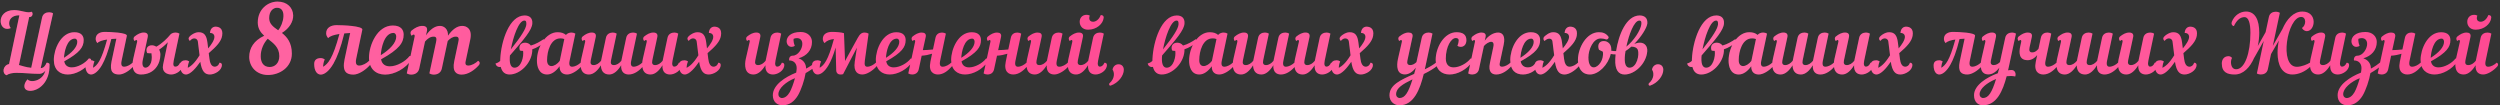
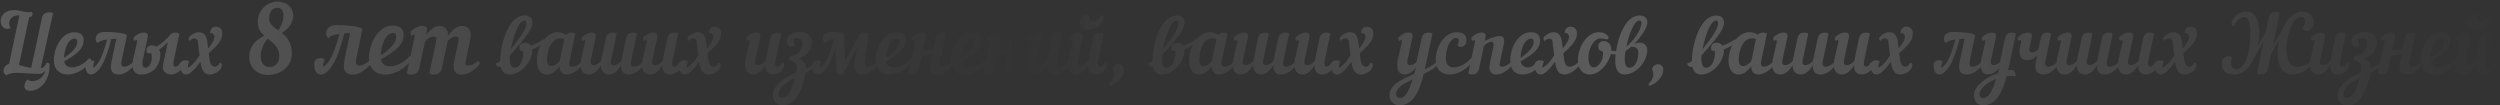
<svg xmlns="http://www.w3.org/2000/svg" width="948" height="40" viewBox="0 0 948 40" fill="none">
  <rect x="0" y="0" width="948" height="40" fill="#333333" stroke="none" />
-   <path d="M7.313 5.804C4.492 5.804 3.469 7.385 3.469 8.842C3.469 9.524 3.717 10.206 4.089 10.64C3.624 10.857 3.19 10.95 2.756 10.95C1.175 10.95 0.245 9.555 0.245 8.005C0.245 6.052 1.733 3.82 5.391 3.82C7.964 3.82 10.598 5.184 11.931 4.44C12.242 4.626 12.366 4.936 12.366 5.246C12.366 5.835 11.993 6.455 11.28 6.455H11.063L7.189 24.652C8.491 24.993 9.7 25.489 11.838 25.706L15.961 6.641C16.271 5.184 17.48 4.657 18.628 4.657C19.186 4.657 19.744 4.812 20.116 5.06L15.434 25.83C16.581 25.799 17.233 24.869 17.666 23.784C18.101 23.722 18.503 23.908 18.782 24.249C19.03 31.441 14.473 34.417 11.528 34.448C8.615 34.448 8.739 31.875 10.444 30.077C11.466 31.503 16.271 30.79 17.201 26.76C16.706 27.535 15.806 28 14.938 28C11.621 28 9.545 27.628 6.135 27.628C4.771 27.628 3.345 27.907 2.477 28.527C0.617 27.845 1.082 24.745 3.438 24.28L7.344 5.804H7.313ZM31.728 15.197C31.728 17.832 30.333 19.94 24.35 23.257C24.66 24.931 25.807 25.551 27.233 25.551C29.465 25.551 32.317 23.97 33.65 22.203C34.456 22.048 34.766 22.699 34.425 23.257C32.286 26.388 28.69 28.248 25.683 28.248C22.769 28.248 20.413 26.512 20.413 22.699C20.413 18.669 23.079 12.221 28.194 12.221C31.015 12.221 31.728 13.802 31.728 15.197ZM28.411 14.639C25.342 14.639 24.35 19.754 24.257 21.924C27.264 20.033 29.31 17.863 29.31 15.848C29.31 15.135 28.938 14.639 28.411 14.639ZM45.183 28.248C43.013 28.248 41.432 27.38 42.3 23.257L44.129 14.67C43.509 14.701 42.858 14.732 42.207 14.794C41.029 19.568 39.82 22.668 38.673 24.652C37.278 27.07 35.759 28.217 34.581 28.248C33.31 28.279 32.38 27.039 32.38 24.776C32.38 23.288 33.403 22.854 34.55 22.854C34.922 22.854 35.418 23.009 35.821 23.288C35.418 24.156 35.294 25.086 35.294 25.706C36.906 24.714 38.425 23.102 40.626 14.98C38.952 15.228 37.557 15.631 36.937 16.344C36.503 15.848 36.286 15.29 36.286 14.763C36.286 12.841 37.96 12.097 39.727 12.097C41.68 12.097 48.345 12.345 48.097 13.585L46.113 23.009C45.741 24.745 46.237 25.303 47.043 25.303C48.19 25.303 49.523 24.528 50.298 23.753C50.639 23.908 50.825 24.187 50.825 24.497C50.825 24.714 50.732 24.962 50.546 25.179C49.089 26.822 46.857 28.248 45.183 28.248ZM50.525 22.296L51.982 15.941C52.106 15.445 51.951 15.166 51.672 15.166C51.517 15.166 51.331 15.29 51.052 15.538C50.649 15.29 50.432 14.329 51.052 13.833C52.106 12.996 53.222 12.345 54.524 12.345C55.64 12.345 56.26 12.872 56.012 14.05L54.121 22.854C53.718 24.776 54.338 25.675 55.175 25.675C56.105 25.675 58.089 24.404 57.438 20.188C56.88 20.219 56.322 20.188 55.795 20.126C55.144 18.576 55.826 17.181 57.593 17.181C58.151 17.181 58.74 17.367 59.267 17.708C61.437 16.561 63.39 14.577 64.599 13.12C64.816 12.841 65.529 12.345 66.583 12.345C67.141 12.345 67.668 12.5 68.04 12.748L65.87 23.009C65.467 24.9 65.932 25.272 66.552 25.272C67.11 25.272 67.823 24.9 68.288 23.784C68.877 23.784 69.218 24.094 69.218 24.621C69.218 26.791 66.676 28.248 64.94 28.248C63.39 28.248 61.251 27.38 61.84 24.559L63.638 16.003C62.677 17.026 61.53 18.049 60.321 18.824C60.631 19.351 60.817 20.002 60.817 20.746C60.817 24.156 58.616 28.248 53.439 28.248C49.998 28.248 49.998 24.621 50.525 22.296ZM81.475 25.303C82.033 25.303 82.901 24.9 83.211 23.784C83.8 23.784 84.141 24.094 84.141 24.621C84.141 26.791 81.351 28.248 79.615 28.248C77.786 28.248 76.546 27.256 75.957 23.412C74.438 25.613 72.299 28.248 70.501 28.248C69.23 28.248 68.3 27.039 68.3 24.776C68.3 23.288 69.323 22.854 70.47 22.854C70.842 22.854 71.338 23.009 71.741 23.288C71.338 24.187 71.214 25.117 71.214 25.737C72.423 25.055 73.725 24.125 75.678 20.963L75.027 15.724C74.903 14.608 73.322 13.864 71.989 15.507C71.555 15.104 71.524 14.794 71.524 14.546C71.524 13.833 73.632 12.221 75.306 12.221C77.445 12.221 78.313 13.43 78.654 16.158L78.933 18.359C80.08 17.026 81.32 15.228 81.32 13.957C81.32 13.275 80.886 12.469 79.646 12.5C79.708 10.888 80.7 10.113 81.723 10.113C83.056 10.113 84.699 10.764 84.234 13.554C83.862 15.693 82.219 17.522 79.15 20.157L79.429 22.358C79.615 23.815 80.111 25.303 81.475 25.303ZM111.173 5.824C111.245 8.128 109.769 10.756 106.889 12.484C108.833 14.032 110.669 16.156 110.669 20.332C110.669 25.516 106.061 28.432 101.633 28.432C97.169 28.432 94.505 25.192 94.505 21.592C94.505 18.28 96.269 15.364 100.193 13.564C98.825 12.304 97.745 10.828 97.745 8.524C97.745 3.448 101.633 0.604 105.233 0.604C108.977 0.604 111.101 2.98 111.173 5.824ZM105.917 21.268C105.917 17.956 103.685 16.372 101.525 14.68C99.905 16.408 98.861 18.856 98.861 21.304C98.861 23.572 99.833 25.408 102.281 25.408C104.153 25.408 105.917 24.04 105.917 21.268ZM102.065 6.868C102.065 9.064 103.649 10.216 105.485 11.476C107.501 9.244 108.941 2.872 104.981 2.944C103.541 2.98 102.065 4.24 102.065 6.868ZM134.01 28.288C131.49 28.288 129.654 27.28 130.662 22.492L132.786 12.52C132.066 12.556 131.31 12.592 130.554 12.664C129.186 18.208 127.782 21.808 126.45 24.112C124.83 26.92 123.066 28.252 121.698 28.288C120.222 28.324 119.142 26.884 119.142 24.256C119.142 22.528 120.33 22.024 121.662 22.024C122.094 22.024 122.67 22.204 123.138 22.528C122.67 23.536 122.526 24.616 122.526 25.336C124.398 24.184 126.162 22.312 128.718 12.88C126.774 13.168 125.154 13.636 124.434 14.464C123.93 13.888 123.678 13.24 123.678 12.628C123.678 10.396 125.622 9.532 127.674 9.532C129.942 9.532 137.682 9.82 137.394 11.26L135.09 22.204C134.658 24.22 135.234 24.868 136.17 24.868C137.502 24.868 139.05 23.968 139.95 23.068C140.346 23.248 140.562 23.572 140.562 23.932C140.562 24.184 140.454 24.472 140.238 24.724C138.546 26.632 135.954 28.288 134.01 28.288ZM153.065 13.132C153.065 16.192 151.445 18.64 144.497 22.492C144.857 24.436 146.189 25.156 147.845 25.156C150.437 25.156 153.749 23.32 155.297 21.268C156.233 21.088 156.593 21.844 156.197 22.492C153.713 26.128 149.537 28.288 146.045 28.288C142.661 28.288 139.925 26.272 139.925 21.844C139.925 17.164 143.021 9.676 148.961 9.676C152.237 9.676 153.065 11.512 153.065 13.132ZM149.213 12.484C145.649 12.484 144.497 18.424 144.389 20.944C147.881 18.748 150.257 16.228 150.257 13.888C150.257 13.06 149.825 12.484 149.213 12.484ZM161.887 11.8L161.527 13.42C163.003 11.296 164.803 9.82 166.855 9.82C168.331 9.82 169.987 10.972 169.879 13.528C171.391 11.368 173.191 9.82 175.279 9.82C176.899 9.82 179.239 10.9 178.303 15.112L176.539 23.392C176.323 24.436 176.791 24.868 177.511 24.868C178.843 24.868 180.391 23.968 181.291 23.068C181.687 23.248 181.903 23.572 181.903 23.932C181.903 24.184 181.795 24.472 181.579 24.724C179.887 26.632 177.475 28.288 175.063 28.288C173.263 28.288 171.355 27.388 172.255 23.176L173.767 16.012C174.055 14.86 174.091 13.888 172.903 13.888C171.679 13.888 170.707 14.536 169.771 15.544L167.539 26.02C167.179 27.676 165.811 28.288 164.515 28.288C163.867 28.288 163.255 28.108 162.823 27.82L165.343 16.012C165.595 14.86 165.667 13.888 164.479 13.888C163.183 13.888 162.139 14.608 161.167 15.76L158.971 26.02C158.611 27.676 157.243 28.288 155.947 28.288C155.299 28.288 154.687 28.108 154.255 27.82L157.207 13.996C157.351 13.42 157.171 13.096 156.847 13.096C156.667 13.096 156.451 13.24 156.127 13.528C155.659 13.24 155.407 12.124 156.127 11.548C157.351 10.576 158.647 9.82 160.159 9.82C161.455 9.82 162.211 10.432 161.887 11.8ZM187.909 24.063C188.622 23.908 189.149 23.567 189.676 23.102C189.676 22.854 189.707 22.575 189.707 22.296C190.017 15.724 193.086 5.866 198.945 5.866C200.836 5.866 201.983 6.889 201.859 8.873C201.735 11.353 198.821 14.794 193.365 21.025C193.334 21.304 193.303 21.552 193.303 21.8C193.148 24.838 194.078 25.675 195.101 25.675C197.736 25.675 198.697 21.335 198.356 19.289C197.86 19.32 197.395 19.258 197.147 19.134C196.589 17.584 197.333 16.189 199.1 16.189C200.03 16.189 200.805 16.592 201.301 17.274C203.161 16.747 204.835 15.755 206.137 14.856C206.509 15.135 206.509 16.003 205.982 16.406C205.3 16.933 203.595 18.142 201.828 18.7C201.859 18.948 201.828 19.196 201.828 19.444C201.456 24.125 197.147 28.248 193.241 28.248C191.629 28.248 190.389 27.442 189.893 25.365C188.994 25.582 188.064 25.055 187.909 24.063ZM198.852 7.788C196.651 7.788 194.574 14.081 193.706 18.731C197.767 13.647 199.503 10.795 199.596 9.214C199.627 8.315 199.503 7.788 198.852 7.788ZM211.414 12.221C212.809 12.221 213.832 12.562 214.607 13.244C215.134 12.624 215.94 12.345 216.715 12.345C217.273 12.345 217.8 12.5 218.172 12.748L216.002 23.009C215.63 24.745 216.126 25.303 216.932 25.303C218.079 25.303 219.412 24.528 220.187 23.753C220.528 23.908 220.714 24.187 220.714 24.497C220.714 24.714 220.621 24.962 220.435 25.179C218.978 26.822 216.746 28.248 215.072 28.248C213.615 28.248 212.158 27.566 212.189 25.117C210.887 26.946 209.244 28.248 207.477 28.248C204.253 28.248 203.602 25.024 203.602 23.04C203.602 17.615 207.105 12.221 211.414 12.221ZM212.251 23.102L213.987 14.794C213.46 14.608 212.995 14.546 212.53 14.546C208.779 14.546 207.446 19.444 207.446 22.823C207.446 24.373 208.159 25.055 209.12 25.055C210.112 25.055 211.414 24.249 212.251 23.102ZM220.417 22.296L221.874 15.941C221.998 15.445 221.843 15.166 221.564 15.166C221.409 15.166 221.223 15.29 220.944 15.538C220.541 15.29 220.324 14.329 220.944 13.833C221.998 12.996 223.114 12.345 224.416 12.345C225.532 12.345 226.152 12.872 225.904 14.05L224.013 22.854C223.734 24.125 224.137 24.683 225.067 24.683C226.152 24.683 227.082 24.063 227.919 23.071L229.779 14.298C230.089 12.872 231.267 12.345 232.383 12.345C232.941 12.345 233.468 12.5 233.84 12.748L231.701 22.854C231.422 24.125 231.825 24.683 232.755 24.683C233.84 24.683 234.77 24.063 235.607 23.071L237.467 14.298C237.777 12.872 238.955 12.345 240.071 12.345C240.629 12.345 241.156 12.5 241.528 12.748L239.358 23.009C238.986 24.745 239.482 25.303 240.288 25.303C241.435 25.303 242.768 24.528 243.543 23.753C243.884 23.908 244.07 24.187 244.07 24.497C244.07 24.714 243.977 24.962 243.791 25.179C242.427 26.822 240.474 28.248 238.428 28.248C236.909 28.248 235.39 27.473 235.545 24.745C234.305 26.76 232.786 28.248 231.019 28.248C228.663 28.248 227.919 26.574 227.857 24.776C226.617 26.76 225.067 28.248 223.331 28.248C219.89 28.248 219.89 24.621 220.417 22.296ZM243.765 22.296L245.222 15.941C245.346 15.445 245.191 15.166 244.912 15.166C244.757 15.166 244.571 15.29 244.292 15.538C243.889 15.29 243.672 14.329 244.292 13.833C245.346 12.996 246.462 12.345 247.764 12.345C248.88 12.345 249.5 12.872 249.252 14.05L247.361 22.854C247.082 24.125 247.485 24.683 248.415 24.683C249.5 24.683 250.43 24.063 251.267 23.071L253.127 14.298C253.437 12.872 254.615 12.345 255.731 12.345C256.289 12.345 256.816 12.5 257.188 12.748L255.018 23.009C254.677 24.59 255.08 25.272 255.7 25.272C256.258 25.272 256.971 24.9 257.436 23.784C258.025 23.784 258.366 24.094 258.366 24.621C258.366 26.791 255.824 28.248 254.088 28.248C252.569 28.248 251.05 27.473 251.205 24.745C249.965 26.76 248.446 28.248 246.679 28.248C243.238 28.248 243.238 24.621 243.765 22.296ZM270.627 25.303C271.185 25.303 272.053 24.9 272.363 23.784C272.952 23.784 273.293 24.094 273.293 24.621C273.293 26.791 270.503 28.248 268.767 28.248C266.938 28.248 265.698 27.256 265.109 23.412C263.59 25.613 261.451 28.248 259.653 28.248C258.382 28.248 257.452 27.039 257.452 24.776C257.452 23.288 258.475 22.854 259.622 22.854C259.994 22.854 260.49 23.009 260.893 23.288C260.49 24.187 260.366 25.117 260.366 25.737C261.575 25.055 262.877 24.125 264.83 20.963L264.179 15.724C264.055 14.608 262.474 13.864 261.141 15.507C260.707 15.104 260.676 14.794 260.676 14.546C260.676 13.833 262.784 12.221 264.458 12.221C266.597 12.221 267.465 13.43 267.806 16.158L268.085 18.359C269.232 17.026 270.472 15.228 270.472 13.957C270.472 13.275 270.038 12.469 268.798 12.5C268.86 10.888 269.852 10.113 270.875 10.113C272.208 10.113 273.851 10.764 273.386 13.554C273.014 15.693 271.371 17.522 268.302 20.157L268.581 22.358C268.767 23.815 269.263 25.303 270.627 25.303ZM282.809 22.296L284.266 15.941C284.39 15.445 284.235 15.166 283.956 15.166C283.801 15.166 283.615 15.29 283.336 15.538C282.933 15.29 282.716 14.329 283.336 13.833C284.39 12.996 285.506 12.345 286.808 12.345C287.924 12.345 288.544 12.872 288.296 14.05L286.405 22.854C286.126 24.125 286.529 24.683 287.459 24.683C288.544 24.683 289.474 24.063 290.311 23.071L292.171 14.298C292.481 12.872 293.659 12.345 294.775 12.345C295.333 12.345 295.86 12.5 296.232 12.748L294.062 23.009C293.721 24.59 294.124 25.272 294.744 25.272C295.302 25.272 296.015 24.9 296.48 23.784C297.069 23.784 297.41 24.094 297.41 24.621C297.41 26.791 294.868 28.248 293.132 28.248C291.613 28.248 290.094 27.473 290.249 24.745C289.009 26.76 287.49 28.248 285.723 28.248C282.282 28.248 282.282 24.621 282.809 22.296ZM293.056 36.122C293.056 32.185 297.768 29.178 301.922 27.535C302.015 26.884 302.108 26.295 302.108 25.83C302.108 24.125 301.054 22.916 299.256 22.916C299.101 21.955 299.597 21.118 300.558 21.118C302.573 21.118 304.247 18.576 304.247 16.654C304.247 15.166 303.348 14.453 302.201 14.453C301.798 14.453 301.364 14.546 300.961 14.701C300.899 14.887 300.899 15.073 300.899 15.321C300.899 15.755 301.054 16.592 301.395 17.336C301.054 17.646 300.558 17.77 300.155 17.77C299.039 17.77 298.295 16.778 298.295 15.631C298.295 14.019 299.752 12.128 303.627 12.128C306.293 12.128 307.905 13.864 307.905 15.91C307.905 18.979 305.89 21.242 302.79 22.11C304.65 22.699 305.673 24.187 305.673 25.985V26.016C307.099 25.272 308.37 24.373 309.3 23.598C309.765 24.001 309.858 24.683 309.331 25.148C308.866 25.551 307.254 26.729 305.487 27.721C305.053 30.418 303.751 34.2 302.573 36.184C301.178 38.478 299.318 39.935 296.714 39.935C294.823 39.935 293.056 38.695 293.056 36.122ZM299.473 34.944C300.124 33.797 300.899 31.658 301.457 29.643C298.016 31.007 295.164 33.518 295.164 35.719C295.164 36.804 296.032 37.176 296.435 37.176C297.644 37.176 298.636 36.37 299.473 34.944ZM328.872 25.303C330.019 25.303 331.352 24.528 332.127 23.753C332.468 23.908 332.654 24.187 332.654 24.497C332.654 24.714 332.561 24.962 332.375 25.179C330.918 26.822 328.686 28.248 327.012 28.248C325.462 28.248 323.509 27.442 324.129 23.381L324.935 18.08L319.696 28.124C318.239 28.496 317.154 28.093 317.092 26.636L316.875 18.018C315.976 21.025 315.108 23.133 314.209 24.652C312.814 27.07 311.295 28.217 310.117 28.248C308.846 28.279 307.916 27.039 307.916 24.776C307.916 23.288 308.939 22.854 310.086 22.854C310.458 22.854 310.954 23.009 311.357 23.288C310.954 24.156 310.83 25.086 310.83 25.706C312.442 24.714 313.992 23.102 316.224 14.794C314.643 14.98 313.496 15.414 312.659 16.344C312.225 15.848 312.008 15.29 312.008 14.763C312.008 12.841 313.682 12.097 315.449 12.097C317.03 12.097 319.169 12.252 320.037 12.593L320.44 23.133L325.245 14.391C326.082 12.872 326.764 12.345 327.88 12.345C328.438 12.345 328.965 12.5 329.368 12.748L327.942 23.009C327.694 24.745 328.066 25.303 328.872 25.303ZM343.425 15.197C343.425 17.832 342.03 19.94 336.047 23.257C336.357 24.931 337.504 25.551 338.93 25.551C341.162 25.551 344.014 23.97 345.347 22.203C346.153 22.048 346.463 22.699 346.122 23.257C343.983 26.388 340.387 28.248 337.38 28.248C334.466 28.248 332.11 26.512 332.11 22.699C332.11 18.669 334.776 12.221 339.891 12.221C342.712 12.221 343.425 13.802 343.425 15.197ZM340.108 14.639C337.039 14.639 336.047 19.754 335.954 21.924C338.961 20.033 341.007 17.863 341.007 15.848C341.007 15.135 340.635 14.639 340.108 14.639ZM355.671 28.248C354.121 28.248 351.982 27.38 352.819 23.381L353.439 20.374C352.261 20.746 350.866 21.056 349.502 21.118L348.386 26.295C348.076 27.721 346.991 28.248 345.875 28.248C345.317 28.248 344.79 28.093 344.418 27.845L346.991 15.941C347.115 15.445 346.96 15.166 346.681 15.166C346.526 15.166 346.34 15.29 346.061 15.538C345.658 15.29 345.441 14.329 346.061 13.833C347.115 12.996 348.231 12.345 349.533 12.345C350.649 12.345 351.3 12.872 351.021 14.05L349.936 19.01C351.331 18.979 352.602 18.886 353.78 18.762L354.741 14.298C355.051 12.872 356.105 12.345 357.221 12.345C357.779 12.345 358.306 12.5 358.678 12.748L356.508 23.009C356.136 24.745 356.632 25.303 357.438 25.303C358.585 25.303 359.918 24.528 360.693 23.753C361.034 23.908 361.22 24.187 361.22 24.497C361.22 24.714 361.127 24.962 360.941 25.179C359.484 26.822 357.748 28.248 355.671 28.248ZM371.987 15.197C371.987 17.832 370.592 19.94 364.609 23.257C364.919 24.931 366.066 25.551 367.492 25.551C369.724 25.551 372.576 23.97 373.909 22.203C374.715 22.048 375.025 22.699 374.684 23.257C372.545 26.388 368.949 28.248 365.942 28.248C363.028 28.248 360.672 26.512 360.672 22.699C360.672 18.669 363.338 12.221 368.453 12.221C371.274 12.221 371.987 13.802 371.987 15.197ZM368.67 14.639C365.601 14.639 364.609 19.754 364.516 21.924C367.523 20.033 369.569 17.863 369.569 15.848C369.569 15.135 369.197 14.639 368.67 14.639ZM384.234 28.248C382.684 28.248 380.545 27.38 381.382 23.381L382.002 20.374C380.824 20.746 379.429 21.056 378.065 21.118L376.949 26.295C376.639 27.721 375.554 28.248 374.438 28.248C373.88 28.248 373.353 28.093 372.981 27.845L375.554 15.941C375.678 15.445 375.523 15.166 375.244 15.166C375.089 15.166 374.903 15.29 374.624 15.538C374.221 15.29 374.004 14.329 374.624 13.833C375.678 12.996 376.794 12.345 378.096 12.345C379.212 12.345 379.863 12.872 379.584 14.05L378.499 19.01C379.894 18.979 381.165 18.886 382.343 18.762L383.304 14.298C383.614 12.872 384.668 12.345 385.784 12.345C386.342 12.345 386.869 12.5 387.241 12.748L385.071 23.009C384.699 24.745 385.195 25.303 386.001 25.303C387.148 25.303 388.481 24.528 389.256 23.753C389.597 23.908 389.783 24.187 389.783 24.497C389.783 24.714 389.69 24.962 389.504 25.179C388.047 26.822 386.311 28.248 384.234 28.248ZM389.483 22.296L390.94 15.941C391.064 15.445 390.909 15.166 390.63 15.166C390.475 15.166 390.289 15.29 390.01 15.538C389.607 15.29 389.39 14.329 390.01 13.833C391.064 12.996 392.18 12.345 393.482 12.345C394.598 12.345 395.249 12.872 394.97 14.05L393.079 22.854C392.8 24.125 393.203 24.683 394.133 24.683C395.218 24.683 396.148 24.063 396.985 23.071L398.845 14.298C399.155 12.872 400.333 12.345 401.449 12.345C402.007 12.345 402.534 12.5 402.906 12.748L400.736 23.009C400.364 24.745 400.86 25.303 401.666 25.303C402.813 25.303 404.146 24.528 404.921 23.753C405.262 23.908 405.448 24.187 405.448 24.497C405.448 24.714 405.355 24.962 405.169 25.179C403.712 26.822 401.48 28.248 399.806 28.248C398.287 28.248 396.768 27.473 396.923 24.745C395.683 26.76 394.164 28.248 392.397 28.248C388.956 28.248 388.956 24.621 389.483 22.296ZM405.141 22.296L406.598 15.941C406.722 15.445 406.567 15.166 406.288 15.166C406.133 15.166 405.947 15.29 405.668 15.538C405.265 15.29 405.048 14.329 405.668 13.833C406.722 12.996 407.838 12.345 409.14 12.345C410.256 12.345 410.876 12.872 410.628 14.05L408.737 22.854C408.458 24.125 408.861 24.683 409.791 24.683C410.876 24.683 411.806 24.063 412.643 23.071L414.503 14.298C414.813 12.872 415.991 12.345 417.107 12.345C417.665 12.345 418.192 12.5 418.564 12.748L416.394 23.009C416.053 24.59 416.456 25.272 417.076 25.272C417.634 25.272 418.347 24.9 418.812 23.784C419.401 23.784 419.742 24.094 419.742 24.621C419.742 26.791 417.2 28.248 415.464 28.248C413.945 28.248 412.426 27.473 412.581 24.745C411.341 26.76 409.822 28.248 408.055 28.248C404.614 28.248 404.614 24.621 405.141 22.296ZM418.502 6.796C418.285 8.997 415.898 11.26 412.581 11.26C410.411 11.26 409.419 9.741 409.419 8.253C409.419 6.889 410.318 5.618 412.023 5.618C412.519 5.618 412.829 5.68 413.263 5.928C413.108 6.207 413.046 6.486 413.046 6.858C413.046 7.788 413.666 8.253 414.472 8.253C415.495 8.253 416.766 7.447 417.386 5.742C417.944 5.649 418.626 5.959 418.502 6.796ZM421.163 32.464C420.822 32.588 420.419 32.216 420.636 31.658C422.93 29.674 422.558 27.318 421.876 26.419C422.031 25.303 422.93 24.373 424.139 24.373C425.41 24.373 426.154 25.272 426.154 26.45C426.154 28.682 424.108 31.441 421.163 32.464ZM435.215 24.063C435.928 23.908 436.455 23.567 436.982 23.102C436.982 22.854 437.013 22.575 437.013 22.296C437.323 15.724 440.392 5.866 446.251 5.866C448.142 5.866 449.289 6.889 449.165 8.873C449.041 11.353 446.127 14.794 440.671 21.025C440.64 21.304 440.609 21.552 440.609 21.8C440.454 24.838 441.384 25.675 442.407 25.675C445.042 25.675 446.003 21.335 445.662 19.289C445.166 19.32 444.701 19.258 444.453 19.134C443.895 17.584 444.639 16.189 446.406 16.189C447.336 16.189 448.111 16.592 448.607 17.274C450.467 16.747 452.141 15.755 453.443 14.856C453.815 15.135 453.815 16.003 453.288 16.406C452.606 16.933 450.901 18.142 449.134 18.7C449.165 18.948 449.134 19.196 449.134 19.444C448.762 24.125 444.453 28.248 440.547 28.248C438.935 28.248 437.695 27.442 437.199 25.365C436.3 25.582 435.37 25.055 435.215 24.063ZM446.158 7.788C443.957 7.788 441.88 14.081 441.012 18.731C445.073 13.647 446.809 10.795 446.902 9.214C446.933 8.315 446.809 7.788 446.158 7.788ZM458.72 12.221C460.115 12.221 461.138 12.562 461.913 13.244C462.44 12.624 463.246 12.345 464.021 12.345C464.579 12.345 465.106 12.5 465.478 12.748L463.308 23.009C462.936 24.745 463.432 25.303 464.238 25.303C465.385 25.303 466.718 24.528 467.493 23.753C467.834 23.908 468.02 24.187 468.02 24.497C468.02 24.714 467.927 24.962 467.741 25.179C466.284 26.822 464.052 28.248 462.378 28.248C460.921 28.248 459.464 27.566 459.495 25.117C458.193 26.946 456.55 28.248 454.783 28.248C451.559 28.248 450.908 25.024 450.908 23.04C450.908 17.615 454.411 12.221 458.72 12.221ZM459.557 23.102L461.293 14.794C460.766 14.608 460.301 14.546 459.836 14.546C456.085 14.546 454.752 19.444 454.752 22.823C454.752 24.373 455.465 25.055 456.426 25.055C457.418 25.055 458.72 24.249 459.557 23.102ZM467.723 22.296L469.18 15.941C469.304 15.445 469.149 15.166 468.87 15.166C468.715 15.166 468.529 15.29 468.25 15.538C467.847 15.29 467.63 14.329 468.25 13.833C469.304 12.996 470.42 12.345 471.722 12.345C472.838 12.345 473.458 12.872 473.21 14.05L471.319 22.854C471.04 24.125 471.443 24.683 472.373 24.683C473.458 24.683 474.388 24.063 475.225 23.071L477.085 14.298C477.395 12.872 478.573 12.345 479.689 12.345C480.247 12.345 480.774 12.5 481.146 12.748L479.007 22.854C478.728 24.125 479.131 24.683 480.061 24.683C481.146 24.683 482.076 24.063 482.913 23.071L484.773 14.298C485.083 12.872 486.261 12.345 487.377 12.345C487.935 12.345 488.462 12.5 488.834 12.748L486.664 23.009C486.292 24.745 486.788 25.303 487.594 25.303C488.741 25.303 490.074 24.528 490.849 23.753C491.19 23.908 491.376 24.187 491.376 24.497C491.376 24.714 491.283 24.962 491.097 25.179C489.733 26.822 487.78 28.248 485.734 28.248C484.215 28.248 482.696 27.473 482.851 24.745C481.611 26.76 480.092 28.248 478.325 28.248C475.969 28.248 475.225 26.574 475.163 24.776C473.923 26.76 472.373 28.248 470.637 28.248C467.196 28.248 467.196 24.621 467.723 22.296ZM491.071 22.296L492.528 15.941C492.652 15.445 492.497 15.166 492.218 15.166C492.063 15.166 491.877 15.29 491.598 15.538C491.195 15.29 490.978 14.329 491.598 13.833C492.652 12.996 493.768 12.345 495.07 12.345C496.186 12.345 496.806 12.872 496.558 14.05L494.667 22.854C494.388 24.125 494.791 24.683 495.721 24.683C496.806 24.683 497.736 24.063 498.573 23.071L500.433 14.298C500.743 12.872 501.921 12.345 503.037 12.345C503.595 12.345 504.122 12.5 504.494 12.748L502.324 23.009C501.983 24.59 502.386 25.272 503.006 25.272C503.564 25.272 504.277 24.9 504.742 23.784C505.331 23.784 505.672 24.094 505.672 24.621C505.672 26.791 503.13 28.248 501.394 28.248C499.875 28.248 498.356 27.473 498.511 24.745C497.271 26.76 495.752 28.248 493.985 28.248C490.544 28.248 490.544 24.621 491.071 22.296ZM517.933 25.303C518.491 25.303 519.359 24.9 519.669 23.784C520.258 23.784 520.599 24.094 520.599 24.621C520.599 26.791 517.809 28.248 516.073 28.248C514.244 28.248 513.004 27.256 512.415 23.412C510.896 25.613 508.757 28.248 506.959 28.248C505.688 28.248 504.758 27.039 504.758 24.776C504.758 23.288 505.781 22.854 506.928 22.854C507.3 22.854 507.796 23.009 508.199 23.288C507.796 24.187 507.672 25.117 507.672 25.737C508.881 25.055 510.183 24.125 512.136 20.963L511.485 15.724C511.361 14.608 509.78 13.864 508.447 15.507C508.013 15.104 507.982 14.794 507.982 14.546C507.982 13.833 510.09 12.221 511.764 12.221C513.903 12.221 514.771 13.43 515.112 16.158L515.391 18.359C516.538 17.026 517.778 15.228 517.778 13.957C517.778 13.275 517.344 12.469 516.104 12.5C516.166 10.888 517.158 10.113 518.181 10.113C519.514 10.113 521.157 10.764 520.692 13.554C520.32 15.693 518.677 17.522 515.608 20.157L515.887 22.358C516.073 23.815 516.569 25.303 517.933 25.303ZM530.115 22.296L531.572 15.941C531.696 15.445 531.541 15.166 531.262 15.166C531.107 15.166 530.921 15.29 530.642 15.538C530.239 15.29 530.022 14.329 530.642 13.833C531.696 12.996 532.812 12.345 534.114 12.345C535.23 12.345 535.881 12.872 535.602 14.05L533.68 22.978C533.463 23.939 533.711 24.683 534.734 24.683C535.633 24.683 536.408 24.249 537.121 23.567L539.136 14.298C539.446 12.872 540.624 12.345 541.74 12.345C542.298 12.345 542.825 12.5 543.197 12.748L540.562 25.024C540.469 25.458 540.376 25.892 540.283 26.295C541.988 25.458 543.631 24.528 544.716 23.598C545.181 24.001 545.274 24.683 544.747 25.148C544.189 25.644 542.081 27.039 539.88 28.062C538.454 33.828 536.16 39.935 530.642 39.935C528.906 39.935 526.891 38.695 526.891 36.122C526.891 32.185 531.107 30.325 536.253 28.031C536.47 27.287 536.656 26.512 536.904 25.675C535.695 27.194 534.3 28.217 532.75 28.217C529.681 28.217 529.495 25.179 530.115 22.296ZM530.673 37.176C532.812 37.176 534.052 35.068 535.633 30.077C531.944 31.875 529.402 33.363 529.402 35.719C529.402 36.804 530.27 37.176 530.673 37.176ZM558.417 23.257C556.278 26.388 552.682 28.248 549.675 28.248C546.761 28.248 544.405 26.512 544.405 22.699C544.405 17.925 547.66 12.221 552.31 12.221C554.821 12.221 556.061 13.213 556.061 15.228C556.061 16.964 555.038 17.77 553.891 17.77C553.488 17.77 552.992 17.646 552.651 17.336C552.992 16.592 553.147 15.755 553.147 15.321C553.147 14.732 552.775 14.422 552 14.422C550.264 14.422 548.249 17.739 548.249 22.203C548.249 24.652 549.551 25.551 551.225 25.551C553.457 25.551 556.309 23.97 557.642 22.203C558.448 22.048 558.758 22.699 558.417 23.257ZM558.357 15.538C557.954 15.29 557.737 14.329 558.357 13.833C559.411 12.996 560.527 12.345 561.829 12.345C562.945 12.345 563.596 12.872 563.317 14.05L563.007 15.445C564.309 13.585 566.293 12.345 568.091 12.345C569.734 12.345 570.912 13.647 570.199 16.902L568.68 24.032C568.494 24.931 568.897 25.303 569.517 25.303C570.664 25.303 571.997 24.528 572.772 23.753C573.113 23.908 573.299 24.187 573.299 24.497C573.299 24.714 573.206 24.962 573.02 25.179C571.563 26.822 569.486 28.248 567.409 28.248C565.859 28.248 564.216 27.473 564.991 23.846L566.293 17.677C566.572 16.375 566.138 15.848 565.456 15.848C564.619 15.848 563.379 16.623 562.697 17.46L560.806 26.295C560.496 27.721 559.318 28.248 558.202 28.248C557.644 28.248 557.117 28.093 556.745 27.845L559.287 15.941C559.411 15.445 559.256 15.166 558.977 15.166C558.822 15.166 558.636 15.29 558.357 15.538ZM577.562 28.248C574.71 28.248 572.695 26.76 572.695 22.699C572.695 18.669 575.361 12.221 580.476 12.221C583.297 12.221 584.01 13.802 584.01 15.197C584.01 17.832 582.615 19.94 576.632 23.257C576.942 24.838 577.996 25.551 579.329 25.551C580.693 25.551 581.685 24.9 582.212 23.784C582.801 23.784 583.142 24.094 583.142 24.621C583.142 26.326 580.29 28.248 577.562 28.248ZM580.693 14.639C577.624 14.639 576.632 19.754 576.539 21.924C579.546 20.033 581.592 17.863 581.592 15.848C581.592 15.135 581.22 14.639 580.693 14.639ZM593.283 28.248C591.454 28.248 590.214 27.256 589.625 23.412C588.106 25.613 585.967 28.248 584.169 28.248C582.898 28.248 581.968 27.039 581.968 24.776C581.968 23.288 582.991 22.854 584.138 22.854C584.51 22.854 585.006 23.009 585.409 23.288C585.006 24.187 584.882 25.117 584.882 25.737C586.091 25.055 587.393 24.125 589.346 20.963L588.695 15.724C588.571 14.608 587.3 14.081 585.657 15.538C585.223 15.135 585.068 14.391 585.657 13.833C586.122 13.43 587.455 12.221 588.974 12.221C591.113 12.221 591.981 13.43 592.322 16.158L592.601 18.359C593.748 17.026 594.988 15.228 594.988 13.957C594.988 13.275 594.554 12.469 593.314 12.5C593.376 10.888 594.368 10.113 595.391 10.113C596.724 10.113 598.367 10.764 597.902 13.554C597.53 15.693 595.887 17.522 592.818 20.157L593.097 22.358C593.283 23.815 593.779 25.303 595.143 25.303C596.29 25.303 597.623 24.528 598.398 23.753C598.739 23.908 598.925 24.187 598.925 24.497C598.925 24.714 598.832 24.962 598.646 25.179C597.189 26.822 594.957 28.248 593.283 28.248ZM612.518 22.296C612.549 21.769 612.58 21.211 612.642 20.622C612.053 20.622 611.433 20.591 610.782 20.467C609.852 24.559 606.194 28.248 602.908 28.248C599.715 28.248 598.351 25.675 598.351 22.761C598.351 18.08 601.606 12.221 606.287 12.221C607.837 12.221 609.077 12.655 610.007 14.05C609.945 14.763 609.418 15.104 608.953 14.918C608.364 14.701 607.713 14.577 606.969 14.577C604.148 14.577 602.319 18.731 602.319 21.769C602.319 24.497 603.249 25.551 604.334 25.551C606.07 25.551 608.271 22.792 607.806 19.599C607.372 19.413 606.907 19.165 606.442 18.917C606.38 18.886 606.349 18.855 606.318 18.824C605.667 17.119 606.349 15.569 608.116 15.569C609.79 15.569 611.061 16.84 610.999 18.824C610.999 18.979 610.999 19.103 610.968 19.227C611.619 19.351 612.239 19.382 612.828 19.382C613.758 13.182 616.703 5.866 621.756 5.866C623.647 5.866 624.825 6.889 624.67 8.873C624.515 10.516 622.407 13.926 619.71 16.654C620.392 16.375 621.229 16.189 621.911 16.189C623.585 16.189 624.794 17.46 624.639 19.444C624.267 24.125 619.958 28.248 616.052 28.248C613.82 28.248 612.301 26.636 612.518 22.296ZM621.074 18.917C620.733 18.08 619.834 17.677 618.594 17.677C617.881 18.328 617.137 18.886 616.393 19.351C616.238 20.281 616.145 21.118 616.114 21.8C615.959 24.838 616.889 25.675 617.912 25.675C620.733 25.675 621.725 20.715 621.074 18.917ZM621.663 7.788C619.617 7.788 617.664 13.182 616.703 17.708C619.493 15.476 622.097 11.601 622.407 9.214C622.531 8.315 622.314 7.788 621.663 7.788ZM625.731 32.464C625.39 32.588 624.987 32.216 625.204 31.658C627.498 29.674 627.126 27.318 626.444 26.419C626.599 25.303 627.498 24.373 628.707 24.373C629.978 24.373 630.722 25.272 630.722 26.45C630.722 28.682 628.676 31.441 625.731 32.464ZM639.784 24.063C640.497 23.908 641.024 23.567 641.551 23.102C641.551 22.854 641.582 22.575 641.582 22.296C641.892 15.724 644.961 5.866 650.82 5.866C652.711 5.866 653.858 6.889 653.734 8.873C653.61 11.353 650.696 14.794 645.24 21.025C645.209 21.304 645.178 21.552 645.178 21.8C645.023 24.838 645.953 25.675 646.976 25.675C649.611 25.675 650.572 21.335 650.231 19.289C649.735 19.32 649.27 19.258 649.022 19.134C648.464 17.584 649.208 16.189 650.975 16.189C651.905 16.189 652.68 16.592 653.176 17.274C655.036 16.747 656.71 15.755 658.012 14.856C658.384 15.135 658.384 16.003 657.857 16.406C657.175 16.933 655.47 18.142 653.703 18.7C653.734 18.948 653.703 19.196 653.703 19.444C653.331 24.125 649.022 28.248 645.116 28.248C643.504 28.248 642.264 27.442 641.768 25.365C640.869 25.582 639.939 25.055 639.784 24.063ZM650.727 7.788C648.526 7.788 646.449 14.081 645.581 18.731C649.642 13.647 651.378 10.795 651.471 9.214C651.502 8.315 651.378 7.788 650.727 7.788ZM663.288 12.221C664.683 12.221 665.706 12.562 666.481 13.244C667.008 12.624 667.814 12.345 668.589 12.345C669.147 12.345 669.674 12.5 670.046 12.748L667.876 23.009C667.504 24.745 668 25.303 668.806 25.303C669.953 25.303 671.286 24.528 672.061 23.753C672.402 23.908 672.588 24.187 672.588 24.497C672.588 24.714 672.495 24.962 672.309 25.179C670.852 26.822 668.62 28.248 666.946 28.248C665.489 28.248 664.032 27.566 664.063 25.117C662.761 26.946 661.118 28.248 659.351 28.248C656.127 28.248 655.476 25.024 655.476 23.04C655.476 17.615 658.979 12.221 663.288 12.221ZM664.125 23.102L665.861 14.794C665.334 14.608 664.869 14.546 664.404 14.546C660.653 14.546 659.32 19.444 659.32 22.823C659.32 24.373 660.033 25.055 660.994 25.055C661.986 25.055 663.288 24.249 664.125 23.102ZM672.291 22.296L673.748 15.941C673.872 15.445 673.717 15.166 673.438 15.166C673.283 15.166 673.097 15.29 672.818 15.538C672.415 15.29 672.198 14.329 672.818 13.833C673.872 12.996 674.988 12.345 676.29 12.345C677.406 12.345 678.026 12.872 677.778 14.05L675.887 22.854C675.608 24.125 676.011 24.683 676.941 24.683C678.026 24.683 678.956 24.063 679.793 23.071L681.653 14.298C681.963 12.872 683.141 12.345 684.257 12.345C684.815 12.345 685.342 12.5 685.714 12.748L683.575 22.854C683.296 24.125 683.699 24.683 684.629 24.683C685.714 24.683 686.644 24.063 687.481 23.071L689.341 14.298C689.651 12.872 690.829 12.345 691.945 12.345C692.503 12.345 693.03 12.5 693.402 12.748L691.232 23.009C690.86 24.745 691.356 25.303 692.162 25.303C693.309 25.303 694.642 24.528 695.417 23.753C695.758 23.908 695.944 24.187 695.944 24.497C695.944 24.714 695.851 24.962 695.665 25.179C694.301 26.822 692.348 28.248 690.302 28.248C688.783 28.248 687.264 27.473 687.419 24.745C686.179 26.76 684.66 28.248 682.893 28.248C680.537 28.248 679.793 26.574 679.731 24.776C678.491 26.76 676.941 28.248 675.205 28.248C671.764 28.248 671.764 24.621 672.291 22.296ZM695.639 22.296L697.096 15.941C697.22 15.445 697.065 15.166 696.786 15.166C696.631 15.166 696.445 15.29 696.166 15.538C695.763 15.29 695.546 14.329 696.166 13.833C697.22 12.996 698.336 12.345 699.638 12.345C700.754 12.345 701.374 12.872 701.126 14.05L699.235 22.854C698.956 24.125 699.359 24.683 700.289 24.683C701.374 24.683 702.304 24.063 703.141 23.071L705.001 14.298C705.311 12.872 706.489 12.345 707.605 12.345C708.163 12.345 708.69 12.5 709.062 12.748L706.892 23.009C706.551 24.59 706.954 25.272 707.574 25.272C708.132 25.272 708.845 24.9 709.31 23.784C709.899 23.784 710.24 24.094 710.24 24.621C710.24 26.791 707.698 28.248 705.962 28.248C704.443 28.248 702.924 27.473 703.079 24.745C701.839 26.76 700.32 28.248 698.553 28.248C695.112 28.248 695.112 24.621 695.639 22.296ZM722.502 25.303C723.06 25.303 723.928 24.9 724.238 23.784C724.827 23.784 725.168 24.094 725.168 24.621C725.168 26.791 722.378 28.248 720.642 28.248C718.813 28.248 717.573 27.256 716.984 23.412C715.465 25.613 713.326 28.248 711.528 28.248C710.257 28.248 709.327 27.039 709.327 24.776C709.327 23.288 710.35 22.854 711.497 22.854C711.869 22.854 712.365 23.009 712.768 23.288C712.365 24.187 712.241 25.117 712.241 25.737C713.45 25.055 714.752 24.125 716.705 20.963L716.054 15.724C715.93 14.608 714.349 13.864 713.016 15.507C712.582 15.104 712.551 14.794 712.551 14.546C712.551 13.833 714.659 12.221 716.333 12.221C718.472 12.221 719.34 13.43 719.681 16.158L719.96 18.359C721.107 17.026 722.347 15.228 722.347 13.957C722.347 13.275 721.913 12.469 720.673 12.5C720.735 10.888 721.727 10.113 722.75 10.113C724.083 10.113 725.726 10.764 725.261 13.554C724.889 15.693 723.246 17.522 720.177 20.157L720.456 22.358C720.642 23.815 721.138 25.303 722.502 25.303ZM746.029 28.248C743.859 28.248 742.278 27.38 743.146 23.257L744.975 14.67C744.355 14.701 743.704 14.732 743.053 14.794C741.875 19.568 740.666 22.668 739.519 24.652C738.124 27.07 736.605 28.217 735.427 28.248C734.156 28.279 733.226 27.039 733.226 24.776C733.226 23.288 734.249 22.854 735.396 22.854C735.768 22.854 736.264 23.009 736.667 23.288C736.264 24.156 736.14 25.086 736.14 25.706C737.752 24.714 739.271 23.102 741.472 14.98C739.798 15.228 738.403 15.631 737.783 16.344C737.349 15.848 737.132 15.29 737.132 14.763C737.132 12.841 738.806 12.097 740.573 12.097C742.526 12.097 749.191 12.345 748.943 13.585L746.959 23.009C746.587 24.745 747.083 25.303 747.889 25.303C749.036 25.303 750.369 24.528 751.144 23.753C751.485 23.908 751.671 24.187 751.671 24.497C751.671 24.714 751.578 24.962 751.392 25.179C749.935 26.822 747.703 28.248 746.029 28.248ZM751.371 22.296L752.828 15.941C752.952 15.445 752.797 15.166 752.518 15.166C752.363 15.166 752.177 15.29 751.898 15.538C751.495 15.29 751.278 14.329 751.898 13.833C752.952 12.996 754.068 12.345 755.37 12.345C756.486 12.345 757.106 12.872 756.858 14.05L754.936 22.978C754.719 23.939 754.967 24.683 755.99 24.683C756.889 24.683 757.664 24.249 758.377 23.567L760.392 14.298C760.702 12.872 761.88 12.345 762.996 12.345C763.554 12.345 764.081 12.5 764.453 12.748L761.818 25.024C761.694 25.551 761.57 26.109 761.446 26.667C761.973 26.574 762.407 26.543 762.748 26.543C764.019 26.543 764.577 27.783 764.174 28.992C763.182 28.775 762.066 28.775 760.919 28.899C759.493 34.417 757.137 39.935 751.898 39.935C750.162 39.935 748.55 38.695 748.55 36.122C748.55 32.278 753.386 29.302 757.571 27.783C757.757 27.101 757.943 26.419 758.16 25.675C756.951 27.194 755.556 28.217 754.006 28.217C750.937 28.217 750.751 25.179 751.371 22.296ZM751.929 37.176C754.068 37.176 755.339 35.037 756.92 29.953C753.51 31.317 750.658 33.611 750.658 35.719C750.658 36.804 751.526 37.176 751.929 37.176ZM774.829 28.248C773.279 28.248 771.14 27.38 771.977 23.381L772.504 20.87C771.419 22.203 770.148 22.823 768.908 22.823C765.467 22.823 765.56 19.816 766.087 17.491L766.428 15.941C766.552 15.445 766.397 15.166 766.118 15.166C765.963 15.166 765.777 15.29 765.498 15.538C765.095 15.29 764.878 14.329 765.498 13.833C766.552 12.996 767.668 12.345 768.97 12.345C770.086 12.345 770.737 12.872 770.458 14.05L769.59 18.049C769.311 19.32 769.714 19.878 770.644 19.878C771.543 19.878 772.287 19.351 773 18.514L773.899 14.298C774.209 12.872 775.263 12.345 776.379 12.345C776.937 12.345 777.464 12.5 777.836 12.748L775.666 23.009C775.294 24.745 775.79 25.303 776.596 25.303C777.743 25.303 779.076 24.528 779.851 23.753C780.192 23.908 780.378 24.187 780.378 24.497C780.378 24.714 780.285 24.962 780.099 25.179C778.642 26.822 776.906 28.248 774.829 28.248ZM780.055 22.296L781.512 15.941C781.636 15.445 781.481 15.166 781.202 15.166C781.047 15.166 780.861 15.29 780.582 15.538C780.179 15.29 779.962 14.329 780.582 13.833C781.636 12.996 782.752 12.345 784.054 12.345C785.17 12.345 785.79 12.872 785.542 14.05L783.651 22.854C783.372 24.125 783.775 24.683 784.705 24.683C785.79 24.683 786.72 24.063 787.557 23.071L789.417 14.298C789.727 12.872 790.905 12.345 792.021 12.345C792.579 12.345 793.106 12.5 793.478 12.748L791.339 22.854C791.06 24.125 791.463 24.683 792.393 24.683C793.478 24.683 794.408 24.063 795.245 23.071L797.105 14.298C797.415 12.872 798.593 12.345 799.709 12.345C800.267 12.345 800.794 12.5 801.166 12.748L798.996 23.009C798.624 24.745 799.12 25.303 799.926 25.303C801.073 25.303 802.406 24.528 803.181 23.753C803.522 23.908 803.708 24.187 803.708 24.497C803.708 24.714 803.615 24.962 803.429 25.179C802.065 26.822 800.112 28.248 798.066 28.248C796.547 28.248 795.028 27.473 795.183 24.745C793.943 26.76 792.424 28.248 790.657 28.248C788.301 28.248 787.557 26.574 787.495 24.776C786.255 26.76 784.705 28.248 782.969 28.248C779.528 28.248 779.528 24.621 780.055 22.296ZM803.403 22.296L804.86 15.941C804.984 15.445 804.829 15.166 804.55 15.166C804.395 15.166 804.209 15.29 803.93 15.538C803.527 15.29 803.31 14.329 803.93 13.833C804.984 12.996 806.1 12.345 807.402 12.345C808.518 12.345 809.138 12.872 808.89 14.05L806.999 22.854C806.72 24.125 807.123 24.683 808.053 24.683C809.138 24.683 810.068 24.063 810.905 23.071L812.765 14.298C813.075 12.872 814.253 12.345 815.369 12.345C815.927 12.345 816.454 12.5 816.826 12.748L814.656 23.009C814.315 24.59 814.718 25.272 815.338 25.272C815.896 25.272 816.609 24.9 817.074 23.784C817.663 23.784 818.004 24.094 818.004 24.621C818.004 26.791 815.462 28.248 813.726 28.248C812.207 28.248 810.688 27.473 810.843 24.745C809.603 26.76 808.084 28.248 806.317 28.248C802.876 28.248 802.876 24.621 803.403 22.296ZM830.266 25.303C830.824 25.303 831.692 24.9 832.002 23.784C832.591 23.784 832.932 24.094 832.932 24.621C832.932 26.791 830.142 28.248 828.406 28.248C826.577 28.248 825.337 27.256 824.748 23.412C823.229 25.613 821.09 28.248 819.292 28.248C818.021 28.248 817.091 27.039 817.091 24.776C817.091 23.288 818.114 22.854 819.261 22.854C819.633 22.854 820.129 23.009 820.532 23.288C820.129 24.187 820.005 25.117 820.005 25.737C821.214 25.055 822.516 24.125 824.469 20.963L823.818 15.724C823.694 14.608 822.113 13.864 820.78 15.507C820.346 15.104 820.315 14.794 820.315 14.546C820.315 13.833 822.423 12.221 824.097 12.221C826.236 12.221 827.104 13.43 827.445 16.158L827.724 18.359C828.871 17.026 830.111 15.228 830.111 13.957C830.111 13.275 829.677 12.469 828.437 12.5C828.499 10.888 829.491 10.113 830.514 10.113C831.847 10.113 833.49 10.764 833.025 13.554C832.653 15.693 831.01 17.522 827.941 20.157L828.22 22.358C828.406 23.815 828.902 25.303 830.266 25.303ZM870.967 25.334C872.703 25.334 874.935 24.404 875.958 23.753C876.299 23.908 876.485 24.187 876.485 24.497C876.485 24.714 876.423 24.993 876.206 25.179C874.098 27.194 871.556 28.248 869.293 28.248C865.263 28.248 863.651 24.528 863.651 20.033C863.651 18.545 863.806 16.933 864.147 15.352L861.171 20.498L859.962 26.264C859.652 27.721 858.443 28.248 857.296 28.248C856.738 28.248 856.149 28.093 855.808 27.845L858.412 15.538L854.847 21.831H854.816C853.235 25.52 850.693 28.248 847.407 28.248C844.71 28.248 842.509 27.504 842.509 24.063C842.509 22.73 843.222 21.304 845.082 21.304C845.485 21.304 846.136 21.552 846.384 21.986C846.105 22.451 845.981 23.009 845.981 23.505C845.981 25.179 846.663 26.264 847.934 26.264C851.251 26.264 853.359 20.095 853.359 12.438C853.359 8.811 852.677 6.486 851.127 6.486C849.391 6.486 848.058 7.819 847.097 9.896C846.291 9.772 846.043 8.935 846.291 8.315C847.283 5.773 849.515 4.378 851.685 4.378C855.126 4.378 856.707 7.478 856.707 12.407C856.707 14.05 856.521 15.786 856.149 17.46L859.125 12.19L860.365 6.424C860.675 4.967 861.884 4.44 863.031 4.44C863.589 4.44 864.116 4.595 864.519 4.843L861.853 17.398L865.48 11.074C867.092 7.292 869.696 4.378 873.044 4.378C878.965 4.378 878.004 11.818 874.718 11.818C874.222 11.818 873.261 11.446 872.92 10.578C874.501 9.648 874.656 6.424 872.61 6.424C867.371 6.424 864.054 25.334 870.967 25.334ZM876.179 22.296L877.636 15.941C877.76 15.445 877.605 15.166 877.326 15.166C877.171 15.166 876.985 15.29 876.706 15.538C876.303 15.29 876.086 14.329 876.706 13.833C877.76 12.996 878.876 12.345 880.178 12.345C881.294 12.345 881.914 12.872 881.666 14.05L879.775 22.854C879.496 24.125 879.899 24.683 880.829 24.683C881.914 24.683 882.844 24.063 883.681 23.071L885.541 14.298C885.851 12.872 887.029 12.345 888.145 12.345C888.703 12.345 889.23 12.5 889.602 12.748L887.432 23.009C887.091 24.59 887.494 25.272 888.114 25.272C888.672 25.272 889.385 24.9 889.85 23.784C890.439 23.784 890.78 24.094 890.78 24.621C890.78 26.791 888.238 28.248 886.502 28.248C884.983 28.248 883.464 27.473 883.619 24.745C882.379 26.76 880.86 28.248 879.093 28.248C875.652 28.248 875.652 24.621 876.179 22.296ZM886.427 36.122C886.427 32.185 891.139 29.178 895.293 27.535C895.386 26.884 895.479 26.295 895.479 25.83C895.479 24.125 894.425 22.916 892.627 22.916C892.472 21.955 892.968 21.118 893.929 21.118C895.944 21.118 897.618 18.576 897.618 16.654C897.618 15.166 896.719 14.453 895.572 14.453C895.169 14.453 894.735 14.546 894.332 14.701C894.27 14.887 894.27 15.073 894.27 15.321C894.27 15.755 894.425 16.592 894.766 17.336C894.425 17.646 893.929 17.77 893.526 17.77C892.41 17.77 891.666 16.778 891.666 15.631C891.666 14.019 893.123 12.128 896.998 12.128C899.664 12.128 901.276 13.864 901.276 15.91C901.276 18.979 899.261 21.242 896.161 22.11C898.021 22.699 899.044 24.187 899.044 25.985V26.016C900.47 25.272 901.741 24.373 902.671 23.598C903.136 24.001 903.229 24.683 902.702 25.148C902.237 25.551 900.625 26.729 898.858 27.721C898.424 30.418 897.122 34.2 895.944 36.184C894.549 38.478 892.689 39.935 890.085 39.935C888.194 39.935 886.427 38.695 886.427 36.122ZM892.844 34.944C893.495 33.797 894.27 31.658 894.828 29.643C891.387 31.007 888.535 33.518 888.535 35.719C888.535 36.804 889.403 37.176 889.806 37.176C891.015 37.176 892.007 36.37 892.844 34.944ZM912.88 28.248C911.33 28.248 909.191 27.38 910.028 23.381L910.648 20.374C909.47 20.746 908.075 21.056 906.711 21.118L905.595 26.295C905.285 27.721 904.2 28.248 903.084 28.248C902.526 28.248 901.999 28.093 901.627 27.845L904.2 15.941C904.324 15.445 904.169 15.166 903.89 15.166C903.735 15.166 903.549 15.29 903.27 15.538C902.867 15.29 902.65 14.329 903.27 13.833C904.324 12.996 905.44 12.345 906.742 12.345C907.858 12.345 908.509 12.872 908.23 14.05L907.145 19.01C908.54 18.979 909.811 18.886 910.989 18.762L911.95 14.298C912.26 12.872 913.314 12.345 914.43 12.345C914.988 12.345 915.515 12.5 915.887 12.748L913.717 23.009C913.345 24.745 913.841 25.303 914.647 25.303C915.794 25.303 917.127 24.528 917.902 23.753C918.243 23.908 918.429 24.187 918.429 24.497C918.429 24.714 918.336 24.962 918.15 25.179C916.693 26.822 914.957 28.248 912.88 28.248ZM929.197 15.197C929.197 17.832 927.802 19.94 921.819 23.257C922.129 24.931 923.276 25.551 924.702 25.551C926.934 25.551 929.786 23.97 931.119 22.203C931.925 22.048 932.235 22.699 931.894 23.257C929.755 26.388 926.159 28.248 923.152 28.248C920.238 28.248 917.882 26.512 917.882 22.699C917.882 18.669 920.548 12.221 925.663 12.221C928.484 12.221 929.197 13.802 929.197 15.197ZM925.88 14.639C922.811 14.639 921.819 19.754 921.726 21.924C924.733 20.033 926.779 17.863 926.779 15.848C926.779 15.135 926.407 14.639 925.88 14.639ZM931.306 22.296L932.763 15.941C932.887 15.445 932.732 15.166 932.453 15.166C932.298 15.166 932.112 15.29 931.833 15.538C931.43 15.29 931.213 14.329 931.833 13.833C932.887 12.996 934.003 12.345 935.305 12.345C936.421 12.345 937.072 12.872 936.793 14.05L934.902 22.854C934.623 24.125 935.026 24.683 935.956 24.683C937.041 24.683 937.971 24.063 938.808 23.071L940.668 14.298C940.978 12.872 942.156 12.345 943.272 12.345C943.83 12.345 944.357 12.5 944.729 12.748L942.559 23.009C942.187 24.745 942.683 25.303 943.489 25.303C944.636 25.303 945.969 24.528 946.744 23.753C947.085 23.908 947.271 24.187 947.271 24.497C947.271 24.714 947.178 24.962 946.992 25.179C945.535 26.822 943.303 28.248 941.629 28.248C940.11 28.248 938.591 27.473 938.746 24.745C937.506 26.76 935.987 28.248 934.22 28.248C930.779 28.248 930.779 24.621 931.306 22.296ZM944.667 6.796C944.45 8.997 942.063 11.26 938.746 11.26C936.576 11.26 935.584 9.741 935.584 8.253C935.584 6.889 936.483 5.618 938.188 5.618C938.684 5.618 938.994 5.68 939.428 5.928C939.273 6.207 939.211 6.486 939.211 6.858C939.211 7.788 939.831 8.253 940.637 8.253C941.66 8.253 942.931 7.447 943.551 5.742C944.109 5.649 944.791 5.959 944.667 6.796Z" fill="#FF4992" />
-   <path d="M7.313 5.804C4.492 5.804 3.469 7.385 3.469 8.842C3.469 9.524 3.717 10.206 4.089 10.64C3.624 10.857 3.19 10.95 2.756 10.95C1.175 10.95 0.245 9.555 0.245 8.005C0.245 6.052 1.733 3.82 5.391 3.82C7.964 3.82 10.598 5.184 11.931 4.44C12.242 4.626 12.366 4.936 12.366 5.246C12.366 5.835 11.993 6.455 11.28 6.455H11.063L7.189 24.652C8.491 24.993 9.7 25.489 11.838 25.706L15.961 6.641C16.271 5.184 17.48 4.657 18.628 4.657C19.186 4.657 19.744 4.812 20.116 5.06L15.434 25.83C16.581 25.799 17.233 24.869 17.666 23.784C18.101 23.722 18.503 23.908 18.782 24.249C19.03 31.441 14.473 34.417 11.528 34.448C8.615 34.448 8.739 31.875 10.444 30.077C11.466 31.503 16.271 30.79 17.201 26.76C16.706 27.535 15.806 28 14.938 28C11.621 28 9.545 27.628 6.135 27.628C4.771 27.628 3.345 27.907 2.477 28.527C0.617 27.845 1.082 24.745 3.438 24.28L7.344 5.804H7.313ZM31.728 15.197C31.728 17.832 30.333 19.94 24.35 23.257C24.66 24.931 25.807 25.551 27.233 25.551C29.465 25.551 32.317 23.97 33.65 22.203C34.456 22.048 34.766 22.699 34.425 23.257C32.286 26.388 28.69 28.248 25.683 28.248C22.769 28.248 20.413 26.512 20.413 22.699C20.413 18.669 23.079 12.221 28.194 12.221C31.015 12.221 31.728 13.802 31.728 15.197ZM28.411 14.639C25.342 14.639 24.35 19.754 24.257 21.924C27.264 20.033 29.31 17.863 29.31 15.848C29.31 15.135 28.938 14.639 28.411 14.639ZM45.183 28.248C43.013 28.248 41.432 27.38 42.3 23.257L44.129 14.67C43.509 14.701 42.858 14.732 42.207 14.794C41.029 19.568 39.82 22.668 38.673 24.652C37.278 27.07 35.759 28.217 34.581 28.248C33.31 28.279 32.38 27.039 32.38 24.776C32.38 23.288 33.403 22.854 34.55 22.854C34.922 22.854 35.418 23.009 35.821 23.288C35.418 24.156 35.294 25.086 35.294 25.706C36.906 24.714 38.425 23.102 40.626 14.98C38.952 15.228 37.557 15.631 36.937 16.344C36.503 15.848 36.286 15.29 36.286 14.763C36.286 12.841 37.96 12.097 39.727 12.097C41.68 12.097 48.345 12.345 48.097 13.585L46.113 23.009C45.741 24.745 46.237 25.303 47.043 25.303C48.19 25.303 49.523 24.528 50.298 23.753C50.639 23.908 50.825 24.187 50.825 24.497C50.825 24.714 50.732 24.962 50.546 25.179C49.089 26.822 46.857 28.248 45.183 28.248ZM50.525 22.296L51.982 15.941C52.106 15.445 51.951 15.166 51.672 15.166C51.517 15.166 51.331 15.29 51.052 15.538C50.649 15.29 50.432 14.329 51.052 13.833C52.106 12.996 53.222 12.345 54.524 12.345C55.64 12.345 56.26 12.872 56.012 14.05L54.121 22.854C53.718 24.776 54.338 25.675 55.175 25.675C56.105 25.675 58.089 24.404 57.438 20.188C56.88 20.219 56.322 20.188 55.795 20.126C55.144 18.576 55.826 17.181 57.593 17.181C58.151 17.181 58.74 17.367 59.267 17.708C61.437 16.561 63.39 14.577 64.599 13.12C64.816 12.841 65.529 12.345 66.583 12.345C67.141 12.345 67.668 12.5 68.04 12.748L65.87 23.009C65.467 24.9 65.932 25.272 66.552 25.272C67.11 25.272 67.823 24.9 68.288 23.784C68.877 23.784 69.218 24.094 69.218 24.621C69.218 26.791 66.676 28.248 64.94 28.248C63.39 28.248 61.251 27.38 61.84 24.559L63.638 16.003C62.677 17.026 61.53 18.049 60.321 18.824C60.631 19.351 60.817 20.002 60.817 20.746C60.817 24.156 58.616 28.248 53.439 28.248C49.998 28.248 49.998 24.621 50.525 22.296ZM81.475 25.303C82.033 25.303 82.901 24.9 83.211 23.784C83.8 23.784 84.141 24.094 84.141 24.621C84.141 26.791 81.351 28.248 79.615 28.248C77.786 28.248 76.546 27.256 75.957 23.412C74.438 25.613 72.299 28.248 70.501 28.248C69.23 28.248 68.3 27.039 68.3 24.776C68.3 23.288 69.323 22.854 70.47 22.854C70.842 22.854 71.338 23.009 71.741 23.288C71.338 24.187 71.214 25.117 71.214 25.737C72.423 25.055 73.725 24.125 75.678 20.963L75.027 15.724C74.903 14.608 73.322 13.864 71.989 15.507C71.555 15.104 71.524 14.794 71.524 14.546C71.524 13.833 73.632 12.221 75.306 12.221C77.445 12.221 78.313 13.43 78.654 16.158L78.933 18.359C80.08 17.026 81.32 15.228 81.32 13.957C81.32 13.275 80.886 12.469 79.646 12.5C79.708 10.888 80.7 10.113 81.723 10.113C83.056 10.113 84.699 10.764 84.234 13.554C83.862 15.693 82.219 17.522 79.15 20.157L79.429 22.358C79.615 23.815 80.111 25.303 81.475 25.303ZM111.173 5.824C111.245 8.128 109.769 10.756 106.889 12.484C108.833 14.032 110.669 16.156 110.669 20.332C110.669 25.516 106.061 28.432 101.633 28.432C97.169 28.432 94.505 25.192 94.505 21.592C94.505 18.28 96.269 15.364 100.193 13.564C98.825 12.304 97.745 10.828 97.745 8.524C97.745 3.448 101.633 0.604 105.233 0.604C108.977 0.604 111.101 2.98 111.173 5.824ZM105.917 21.268C105.917 17.956 103.685 16.372 101.525 14.68C99.905 16.408 98.861 18.856 98.861 21.304C98.861 23.572 99.833 25.408 102.281 25.408C104.153 25.408 105.917 24.04 105.917 21.268ZM102.065 6.868C102.065 9.064 103.649 10.216 105.485 11.476C107.501 9.244 108.941 2.872 104.981 2.944C103.541 2.98 102.065 4.24 102.065 6.868ZM134.01 28.288C131.49 28.288 129.654 27.28 130.662 22.492L132.786 12.52C132.066 12.556 131.31 12.592 130.554 12.664C129.186 18.208 127.782 21.808 126.45 24.112C124.83 26.92 123.066 28.252 121.698 28.288C120.222 28.324 119.142 26.884 119.142 24.256C119.142 22.528 120.33 22.024 121.662 22.024C122.094 22.024 122.67 22.204 123.138 22.528C122.67 23.536 122.526 24.616 122.526 25.336C124.398 24.184 126.162 22.312 128.718 12.88C126.774 13.168 125.154 13.636 124.434 14.464C123.93 13.888 123.678 13.24 123.678 12.628C123.678 10.396 125.622 9.532 127.674 9.532C129.942 9.532 137.682 9.82 137.394 11.26L135.09 22.204C134.658 24.22 135.234 24.868 136.17 24.868C137.502 24.868 139.05 23.968 139.95 23.068C140.346 23.248 140.562 23.572 140.562 23.932C140.562 24.184 140.454 24.472 140.238 24.724C138.546 26.632 135.954 28.288 134.01 28.288ZM153.065 13.132C153.065 16.192 151.445 18.64 144.497 22.492C144.857 24.436 146.189 25.156 147.845 25.156C150.437 25.156 153.749 23.32 155.297 21.268C156.233 21.088 156.593 21.844 156.197 22.492C153.713 26.128 149.537 28.288 146.045 28.288C142.661 28.288 139.925 26.272 139.925 21.844C139.925 17.164 143.021 9.676 148.961 9.676C152.237 9.676 153.065 11.512 153.065 13.132ZM149.213 12.484C145.649 12.484 144.497 18.424 144.389 20.944C147.881 18.748 150.257 16.228 150.257 13.888C150.257 13.06 149.825 12.484 149.213 12.484ZM161.887 11.8L161.527 13.42C163.003 11.296 164.803 9.82 166.855 9.82C168.331 9.82 169.987 10.972 169.879 13.528C171.391 11.368 173.191 9.82 175.279 9.82C176.899 9.82 179.239 10.9 178.303 15.112L176.539 23.392C176.323 24.436 176.791 24.868 177.511 24.868C178.843 24.868 180.391 23.968 181.291 23.068C181.687 23.248 181.903 23.572 181.903 23.932C181.903 24.184 181.795 24.472 181.579 24.724C179.887 26.632 177.475 28.288 175.063 28.288C173.263 28.288 171.355 27.388 172.255 23.176L173.767 16.012C174.055 14.86 174.091 13.888 172.903 13.888C171.679 13.888 170.707 14.536 169.771 15.544L167.539 26.02C167.179 27.676 165.811 28.288 164.515 28.288C163.867 28.288 163.255 28.108 162.823 27.82L165.343 16.012C165.595 14.86 165.667 13.888 164.479 13.888C163.183 13.888 162.139 14.608 161.167 15.76L158.971 26.02C158.611 27.676 157.243 28.288 155.947 28.288C155.299 28.288 154.687 28.108 154.255 27.82L157.207 13.996C157.351 13.42 157.171 13.096 156.847 13.096C156.667 13.096 156.451 13.24 156.127 13.528C155.659 13.24 155.407 12.124 156.127 11.548C157.351 10.576 158.647 9.82 160.159 9.82C161.455 9.82 162.211 10.432 161.887 11.8ZM187.909 24.063C188.622 23.908 189.149 23.567 189.676 23.102C189.676 22.854 189.707 22.575 189.707 22.296C190.017 15.724 193.086 5.866 198.945 5.866C200.836 5.866 201.983 6.889 201.859 8.873C201.735 11.353 198.821 14.794 193.365 21.025C193.334 21.304 193.303 21.552 193.303 21.8C193.148 24.838 194.078 25.675 195.101 25.675C197.736 25.675 198.697 21.335 198.356 19.289C197.86 19.32 197.395 19.258 197.147 19.134C196.589 17.584 197.333 16.189 199.1 16.189C200.03 16.189 200.805 16.592 201.301 17.274C203.161 16.747 204.835 15.755 206.137 14.856C206.509 15.135 206.509 16.003 205.982 16.406C205.3 16.933 203.595 18.142 201.828 18.7C201.859 18.948 201.828 19.196 201.828 19.444C201.456 24.125 197.147 28.248 193.241 28.248C191.629 28.248 190.389 27.442 189.893 25.365C188.994 25.582 188.064 25.055 187.909 24.063ZM198.852 7.788C196.651 7.788 194.574 14.081 193.706 18.731C197.767 13.647 199.503 10.795 199.596 9.214C199.627 8.315 199.503 7.788 198.852 7.788ZM211.414 12.221C212.809 12.221 213.832 12.562 214.607 13.244C215.134 12.624 215.94 12.345 216.715 12.345C217.273 12.345 217.8 12.5 218.172 12.748L216.002 23.009C215.63 24.745 216.126 25.303 216.932 25.303C218.079 25.303 219.412 24.528 220.187 23.753C220.528 23.908 220.714 24.187 220.714 24.497C220.714 24.714 220.621 24.962 220.435 25.179C218.978 26.822 216.746 28.248 215.072 28.248C213.615 28.248 212.158 27.566 212.189 25.117C210.887 26.946 209.244 28.248 207.477 28.248C204.253 28.248 203.602 25.024 203.602 23.04C203.602 17.615 207.105 12.221 211.414 12.221ZM212.251 23.102L213.987 14.794C213.46 14.608 212.995 14.546 212.53 14.546C208.779 14.546 207.446 19.444 207.446 22.823C207.446 24.373 208.159 25.055 209.12 25.055C210.112 25.055 211.414 24.249 212.251 23.102ZM220.417 22.296L221.874 15.941C221.998 15.445 221.843 15.166 221.564 15.166C221.409 15.166 221.223 15.29 220.944 15.538C220.541 15.29 220.324 14.329 220.944 13.833C221.998 12.996 223.114 12.345 224.416 12.345C225.532 12.345 226.152 12.872 225.904 14.05L224.013 22.854C223.734 24.125 224.137 24.683 225.067 24.683C226.152 24.683 227.082 24.063 227.919 23.071L229.779 14.298C230.089 12.872 231.267 12.345 232.383 12.345C232.941 12.345 233.468 12.5 233.84 12.748L231.701 22.854C231.422 24.125 231.825 24.683 232.755 24.683C233.84 24.683 234.77 24.063 235.607 23.071L237.467 14.298C237.777 12.872 238.955 12.345 240.071 12.345C240.629 12.345 241.156 12.5 241.528 12.748L239.358 23.009C238.986 24.745 239.482 25.303 240.288 25.303C241.435 25.303 242.768 24.528 243.543 23.753C243.884 23.908 244.07 24.187 244.07 24.497C244.07 24.714 243.977 24.962 243.791 25.179C242.427 26.822 240.474 28.248 238.428 28.248C236.909 28.248 235.39 27.473 235.545 24.745C234.305 26.76 232.786 28.248 231.019 28.248C228.663 28.248 227.919 26.574 227.857 24.776C226.617 26.76 225.067 28.248 223.331 28.248C219.89 28.248 219.89 24.621 220.417 22.296ZM243.765 22.296L245.222 15.941C245.346 15.445 245.191 15.166 244.912 15.166C244.757 15.166 244.571 15.29 244.292 15.538C243.889 15.29 243.672 14.329 244.292 13.833C245.346 12.996 246.462 12.345 247.764 12.345C248.88 12.345 249.5 12.872 249.252 14.05L247.361 22.854C247.082 24.125 247.485 24.683 248.415 24.683C249.5 24.683 250.43 24.063 251.267 23.071L253.127 14.298C253.437 12.872 254.615 12.345 255.731 12.345C256.289 12.345 256.816 12.5 257.188 12.748L255.018 23.009C254.677 24.59 255.08 25.272 255.7 25.272C256.258 25.272 256.971 24.9 257.436 23.784C258.025 23.784 258.366 24.094 258.366 24.621C258.366 26.791 255.824 28.248 254.088 28.248C252.569 28.248 251.05 27.473 251.205 24.745C249.965 26.76 248.446 28.248 246.679 28.248C243.238 28.248 243.238 24.621 243.765 22.296ZM270.627 25.303C271.185 25.303 272.053 24.9 272.363 23.784C272.952 23.784 273.293 24.094 273.293 24.621C273.293 26.791 270.503 28.248 268.767 28.248C266.938 28.248 265.698 27.256 265.109 23.412C263.59 25.613 261.451 28.248 259.653 28.248C258.382 28.248 257.452 27.039 257.452 24.776C257.452 23.288 258.475 22.854 259.622 22.854C259.994 22.854 260.49 23.009 260.893 23.288C260.49 24.187 260.366 25.117 260.366 25.737C261.575 25.055 262.877 24.125 264.83 20.963L264.179 15.724C264.055 14.608 262.474 13.864 261.141 15.507C260.707 15.104 260.676 14.794 260.676 14.546C260.676 13.833 262.784 12.221 264.458 12.221C266.597 12.221 267.465 13.43 267.806 16.158L268.085 18.359C269.232 17.026 270.472 15.228 270.472 13.957C270.472 13.275 270.038 12.469 268.798 12.5C268.86 10.888 269.852 10.113 270.875 10.113C272.208 10.113 273.851 10.764 273.386 13.554C273.014 15.693 271.371 17.522 268.302 20.157L268.581 22.358C268.767 23.815 269.263 25.303 270.627 25.303ZM282.809 22.296L284.266 15.941C284.39 15.445 284.235 15.166 283.956 15.166C283.801 15.166 283.615 15.29 283.336 15.538C282.933 15.29 282.716 14.329 283.336 13.833C284.39 12.996 285.506 12.345 286.808 12.345C287.924 12.345 288.544 12.872 288.296 14.05L286.405 22.854C286.126 24.125 286.529 24.683 287.459 24.683C288.544 24.683 289.474 24.063 290.311 23.071L292.171 14.298C292.481 12.872 293.659 12.345 294.775 12.345C295.333 12.345 295.86 12.5 296.232 12.748L294.062 23.009C293.721 24.59 294.124 25.272 294.744 25.272C295.302 25.272 296.015 24.9 296.48 23.784C297.069 23.784 297.41 24.094 297.41 24.621C297.41 26.791 294.868 28.248 293.132 28.248C291.613 28.248 290.094 27.473 290.249 24.745C289.009 26.76 287.49 28.248 285.723 28.248C282.282 28.248 282.282 24.621 282.809 22.296ZM293.056 36.122C293.056 32.185 297.768 29.178 301.922 27.535C302.015 26.884 302.108 26.295 302.108 25.83C302.108 24.125 301.054 22.916 299.256 22.916C299.101 21.955 299.597 21.118 300.558 21.118C302.573 21.118 304.247 18.576 304.247 16.654C304.247 15.166 303.348 14.453 302.201 14.453C301.798 14.453 301.364 14.546 300.961 14.701C300.899 14.887 300.899 15.073 300.899 15.321C300.899 15.755 301.054 16.592 301.395 17.336C301.054 17.646 300.558 17.77 300.155 17.77C299.039 17.77 298.295 16.778 298.295 15.631C298.295 14.019 299.752 12.128 303.627 12.128C306.293 12.128 307.905 13.864 307.905 15.91C307.905 18.979 305.89 21.242 302.79 22.11C304.65 22.699 305.673 24.187 305.673 25.985V26.016C307.099 25.272 308.37 24.373 309.3 23.598C309.765 24.001 309.858 24.683 309.331 25.148C308.866 25.551 307.254 26.729 305.487 27.721C305.053 30.418 303.751 34.2 302.573 36.184C301.178 38.478 299.318 39.935 296.714 39.935C294.823 39.935 293.056 38.695 293.056 36.122ZM299.473 34.944C300.124 33.797 300.899 31.658 301.457 29.643C298.016 31.007 295.164 33.518 295.164 35.719C295.164 36.804 296.032 37.176 296.435 37.176C297.644 37.176 298.636 36.37 299.473 34.944ZM328.872 25.303C330.019 25.303 331.352 24.528 332.127 23.753C332.468 23.908 332.654 24.187 332.654 24.497C332.654 24.714 332.561 24.962 332.375 25.179C330.918 26.822 328.686 28.248 327.012 28.248C325.462 28.248 323.509 27.442 324.129 23.381L324.935 18.08L319.696 28.124C318.239 28.496 317.154 28.093 317.092 26.636L316.875 18.018C315.976 21.025 315.108 23.133 314.209 24.652C312.814 27.07 311.295 28.217 310.117 28.248C308.846 28.279 307.916 27.039 307.916 24.776C307.916 23.288 308.939 22.854 310.086 22.854C310.458 22.854 310.954 23.009 311.357 23.288C310.954 24.156 310.83 25.086 310.83 25.706C312.442 24.714 313.992 23.102 316.224 14.794C314.643 14.98 313.496 15.414 312.659 16.344C312.225 15.848 312.008 15.29 312.008 14.763C312.008 12.841 313.682 12.097 315.449 12.097C317.03 12.097 319.169 12.252 320.037 12.593L320.44 23.133L325.245 14.391C326.082 12.872 326.764 12.345 327.88 12.345C328.438 12.345 328.965 12.5 329.368 12.748L327.942 23.009C327.694 24.745 328.066 25.303 328.872 25.303ZM343.425 15.197C343.425 17.832 342.03 19.94 336.047 23.257C336.357 24.931 337.504 25.551 338.93 25.551C341.162 25.551 344.014 23.97 345.347 22.203C346.153 22.048 346.463 22.699 346.122 23.257C343.983 26.388 340.387 28.248 337.38 28.248C334.466 28.248 332.11 26.512 332.11 22.699C332.11 18.669 334.776 12.221 339.891 12.221C342.712 12.221 343.425 13.802 343.425 15.197ZM340.108 14.639C337.039 14.639 336.047 19.754 335.954 21.924C338.961 20.033 341.007 17.863 341.007 15.848C341.007 15.135 340.635 14.639 340.108 14.639ZM355.671 28.248C354.121 28.248 351.982 27.38 352.819 23.381L353.439 20.374C352.261 20.746 350.866 21.056 349.502 21.118L348.386 26.295C348.076 27.721 346.991 28.248 345.875 28.248C345.317 28.248 344.79 28.093 344.418 27.845L346.991 15.941C347.115 15.445 346.96 15.166 346.681 15.166C346.526 15.166 346.34 15.29 346.061 15.538C345.658 15.29 345.441 14.329 346.061 13.833C347.115 12.996 348.231 12.345 349.533 12.345C350.649 12.345 351.3 12.872 351.021 14.05L349.936 19.01C351.331 18.979 352.602 18.886 353.78 18.762L354.741 14.298C355.051 12.872 356.105 12.345 357.221 12.345C357.779 12.345 358.306 12.5 358.678 12.748L356.508 23.009C356.136 24.745 356.632 25.303 357.438 25.303C358.585 25.303 359.918 24.528 360.693 23.753C361.034 23.908 361.22 24.187 361.22 24.497C361.22 24.714 361.127 24.962 360.941 25.179C359.484 26.822 357.748 28.248 355.671 28.248ZM371.987 15.197C371.987 17.832 370.592 19.94 364.609 23.257C364.919 24.931 366.066 25.551 367.492 25.551C369.724 25.551 372.576 23.97 373.909 22.203C374.715 22.048 375.025 22.699 374.684 23.257C372.545 26.388 368.949 28.248 365.942 28.248C363.028 28.248 360.672 26.512 360.672 22.699C360.672 18.669 363.338 12.221 368.453 12.221C371.274 12.221 371.987 13.802 371.987 15.197ZM368.67 14.639C365.601 14.639 364.609 19.754 364.516 21.924C367.523 20.033 369.569 17.863 369.569 15.848C369.569 15.135 369.197 14.639 368.67 14.639ZM384.234 28.248C382.684 28.248 380.545 27.38 381.382 23.381L382.002 20.374C380.824 20.746 379.429 21.056 378.065 21.118L376.949 26.295C376.639 27.721 375.554 28.248 374.438 28.248C373.88 28.248 373.353 28.093 372.981 27.845L375.554 15.941C375.678 15.445 375.523 15.166 375.244 15.166C375.089 15.166 374.903 15.29 374.624 15.538C374.221 15.29 374.004 14.329 374.624 13.833C375.678 12.996 376.794 12.345 378.096 12.345C379.212 12.345 379.863 12.872 379.584 14.05L378.499 19.01C379.894 18.979 381.165 18.886 382.343 18.762L383.304 14.298C383.614 12.872 384.668 12.345 385.784 12.345C386.342 12.345 386.869 12.5 387.241 12.748L385.071 23.009C384.699 24.745 385.195 25.303 386.001 25.303C387.148 25.303 388.481 24.528 389.256 23.753C389.597 23.908 389.783 24.187 389.783 24.497C389.783 24.714 389.69 24.962 389.504 25.179C388.047 26.822 386.311 28.248 384.234 28.248ZM389.483 22.296L390.94 15.941C391.064 15.445 390.909 15.166 390.63 15.166C390.475 15.166 390.289 15.29 390.01 15.538C389.607 15.29 389.39 14.329 390.01 13.833C391.064 12.996 392.18 12.345 393.482 12.345C394.598 12.345 395.249 12.872 394.97 14.05L393.079 22.854C392.8 24.125 393.203 24.683 394.133 24.683C395.218 24.683 396.148 24.063 396.985 23.071L398.845 14.298C399.155 12.872 400.333 12.345 401.449 12.345C402.007 12.345 402.534 12.5 402.906 12.748L400.736 23.009C400.364 24.745 400.86 25.303 401.666 25.303C402.813 25.303 404.146 24.528 404.921 23.753C405.262 23.908 405.448 24.187 405.448 24.497C405.448 24.714 405.355 24.962 405.169 25.179C403.712 26.822 401.48 28.248 399.806 28.248C398.287 28.248 396.768 27.473 396.923 24.745C395.683 26.76 394.164 28.248 392.397 28.248C388.956 28.248 388.956 24.621 389.483 22.296ZM405.141 22.296L406.598 15.941C406.722 15.445 406.567 15.166 406.288 15.166C406.133 15.166 405.947 15.29 405.668 15.538C405.265 15.29 405.048 14.329 405.668 13.833C406.722 12.996 407.838 12.345 409.14 12.345C410.256 12.345 410.876 12.872 410.628 14.05L408.737 22.854C408.458 24.125 408.861 24.683 409.791 24.683C410.876 24.683 411.806 24.063 412.643 23.071L414.503 14.298C414.813 12.872 415.991 12.345 417.107 12.345C417.665 12.345 418.192 12.5 418.564 12.748L416.394 23.009C416.053 24.59 416.456 25.272 417.076 25.272C417.634 25.272 418.347 24.9 418.812 23.784C419.401 23.784 419.742 24.094 419.742 24.621C419.742 26.791 417.2 28.248 415.464 28.248C413.945 28.248 412.426 27.473 412.581 24.745C411.341 26.76 409.822 28.248 408.055 28.248C404.614 28.248 404.614 24.621 405.141 22.296ZM418.502 6.796C418.285 8.997 415.898 11.26 412.581 11.26C410.411 11.26 409.419 9.741 409.419 8.253C409.419 6.889 410.318 5.618 412.023 5.618C412.519 5.618 412.829 5.68 413.263 5.928C413.108 6.207 413.046 6.486 413.046 6.858C413.046 7.788 413.666 8.253 414.472 8.253C415.495 8.253 416.766 7.447 417.386 5.742C417.944 5.649 418.626 5.959 418.502 6.796ZM421.163 32.464C420.822 32.588 420.419 32.216 420.636 31.658C422.93 29.674 422.558 27.318 421.876 26.419C422.031 25.303 422.93 24.373 424.139 24.373C425.41 24.373 426.154 25.272 426.154 26.45C426.154 28.682 424.108 31.441 421.163 32.464ZM435.215 24.063C435.928 23.908 436.455 23.567 436.982 23.102C436.982 22.854 437.013 22.575 437.013 22.296C437.323 15.724 440.392 5.866 446.251 5.866C448.142 5.866 449.289 6.889 449.165 8.873C449.041 11.353 446.127 14.794 440.671 21.025C440.64 21.304 440.609 21.552 440.609 21.8C440.454 24.838 441.384 25.675 442.407 25.675C445.042 25.675 446.003 21.335 445.662 19.289C445.166 19.32 444.701 19.258 444.453 19.134C443.895 17.584 444.639 16.189 446.406 16.189C447.336 16.189 448.111 16.592 448.607 17.274C450.467 16.747 452.141 15.755 453.443 14.856C453.815 15.135 453.815 16.003 453.288 16.406C452.606 16.933 450.901 18.142 449.134 18.7C449.165 18.948 449.134 19.196 449.134 19.444C448.762 24.125 444.453 28.248 440.547 28.248C438.935 28.248 437.695 27.442 437.199 25.365C436.3 25.582 435.37 25.055 435.215 24.063ZM446.158 7.788C443.957 7.788 441.88 14.081 441.012 18.731C445.073 13.647 446.809 10.795 446.902 9.214C446.933 8.315 446.809 7.788 446.158 7.788ZM458.72 12.221C460.115 12.221 461.138 12.562 461.913 13.244C462.44 12.624 463.246 12.345 464.021 12.345C464.579 12.345 465.106 12.5 465.478 12.748L463.308 23.009C462.936 24.745 463.432 25.303 464.238 25.303C465.385 25.303 466.718 24.528 467.493 23.753C467.834 23.908 468.02 24.187 468.02 24.497C468.02 24.714 467.927 24.962 467.741 25.179C466.284 26.822 464.052 28.248 462.378 28.248C460.921 28.248 459.464 27.566 459.495 25.117C458.193 26.946 456.55 28.248 454.783 28.248C451.559 28.248 450.908 25.024 450.908 23.04C450.908 17.615 454.411 12.221 458.72 12.221ZM459.557 23.102L461.293 14.794C460.766 14.608 460.301 14.546 459.836 14.546C456.085 14.546 454.752 19.444 454.752 22.823C454.752 24.373 455.465 25.055 456.426 25.055C457.418 25.055 458.72 24.249 459.557 23.102ZM467.723 22.296L469.18 15.941C469.304 15.445 469.149 15.166 468.87 15.166C468.715 15.166 468.529 15.29 468.25 15.538C467.847 15.29 467.63 14.329 468.25 13.833C469.304 12.996 470.42 12.345 471.722 12.345C472.838 12.345 473.458 12.872 473.21 14.05L471.319 22.854C471.04 24.125 471.443 24.683 472.373 24.683C473.458 24.683 474.388 24.063 475.225 23.071L477.085 14.298C477.395 12.872 478.573 12.345 479.689 12.345C480.247 12.345 480.774 12.5 481.146 12.748L479.007 22.854C478.728 24.125 479.131 24.683 480.061 24.683C481.146 24.683 482.076 24.063 482.913 23.071L484.773 14.298C485.083 12.872 486.261 12.345 487.377 12.345C487.935 12.345 488.462 12.5 488.834 12.748L486.664 23.009C486.292 24.745 486.788 25.303 487.594 25.303C488.741 25.303 490.074 24.528 490.849 23.753C491.19 23.908 491.376 24.187 491.376 24.497C491.376 24.714 491.283 24.962 491.097 25.179C489.733 26.822 487.78 28.248 485.734 28.248C484.215 28.248 482.696 27.473 482.851 24.745C481.611 26.76 480.092 28.248 478.325 28.248C475.969 28.248 475.225 26.574 475.163 24.776C473.923 26.76 472.373 28.248 470.637 28.248C467.196 28.248 467.196 24.621 467.723 22.296ZM491.071 22.296L492.528 15.941C492.652 15.445 492.497 15.166 492.218 15.166C492.063 15.166 491.877 15.29 491.598 15.538C491.195 15.29 490.978 14.329 491.598 13.833C492.652 12.996 493.768 12.345 495.07 12.345C496.186 12.345 496.806 12.872 496.558 14.05L494.667 22.854C494.388 24.125 494.791 24.683 495.721 24.683C496.806 24.683 497.736 24.063 498.573 23.071L500.433 14.298C500.743 12.872 501.921 12.345 503.037 12.345C503.595 12.345 504.122 12.5 504.494 12.748L502.324 23.009C501.983 24.59 502.386 25.272 503.006 25.272C503.564 25.272 504.277 24.9 504.742 23.784C505.331 23.784 505.672 24.094 505.672 24.621C505.672 26.791 503.13 28.248 501.394 28.248C499.875 28.248 498.356 27.473 498.511 24.745C497.271 26.76 495.752 28.248 493.985 28.248C490.544 28.248 490.544 24.621 491.071 22.296ZM517.933 25.303C518.491 25.303 519.359 24.9 519.669 23.784C520.258 23.784 520.599 24.094 520.599 24.621C520.599 26.791 517.809 28.248 516.073 28.248C514.244 28.248 513.004 27.256 512.415 23.412C510.896 25.613 508.757 28.248 506.959 28.248C505.688 28.248 504.758 27.039 504.758 24.776C504.758 23.288 505.781 22.854 506.928 22.854C507.3 22.854 507.796 23.009 508.199 23.288C507.796 24.187 507.672 25.117 507.672 25.737C508.881 25.055 510.183 24.125 512.136 20.963L511.485 15.724C511.361 14.608 509.78 13.864 508.447 15.507C508.013 15.104 507.982 14.794 507.982 14.546C507.982 13.833 510.09 12.221 511.764 12.221C513.903 12.221 514.771 13.43 515.112 16.158L515.391 18.359C516.538 17.026 517.778 15.228 517.778 13.957C517.778 13.275 517.344 12.469 516.104 12.5C516.166 10.888 517.158 10.113 518.181 10.113C519.514 10.113 521.157 10.764 520.692 13.554C520.32 15.693 518.677 17.522 515.608 20.157L515.887 22.358C516.073 23.815 516.569 25.303 517.933 25.303ZM530.115 22.296L531.572 15.941C531.696 15.445 531.541 15.166 531.262 15.166C531.107 15.166 530.921 15.29 530.642 15.538C530.239 15.29 530.022 14.329 530.642 13.833C531.696 12.996 532.812 12.345 534.114 12.345C535.23 12.345 535.881 12.872 535.602 14.05L533.68 22.978C533.463 23.939 533.711 24.683 534.734 24.683C535.633 24.683 536.408 24.249 537.121 23.567L539.136 14.298C539.446 12.872 540.624 12.345 541.74 12.345C542.298 12.345 542.825 12.5 543.197 12.748L540.562 25.024C540.469 25.458 540.376 25.892 540.283 26.295C541.988 25.458 543.631 24.528 544.716 23.598C545.181 24.001 545.274 24.683 544.747 25.148C544.189 25.644 542.081 27.039 539.88 28.062C538.454 33.828 536.16 39.935 530.642 39.935C528.906 39.935 526.891 38.695 526.891 36.122C526.891 32.185 531.107 30.325 536.253 28.031C536.47 27.287 536.656 26.512 536.904 25.675C535.695 27.194 534.3 28.217 532.75 28.217C529.681 28.217 529.495 25.179 530.115 22.296ZM530.673 37.176C532.812 37.176 534.052 35.068 535.633 30.077C531.944 31.875 529.402 33.363 529.402 35.719C529.402 36.804 530.27 37.176 530.673 37.176ZM558.417 23.257C556.278 26.388 552.682 28.248 549.675 28.248C546.761 28.248 544.405 26.512 544.405 22.699C544.405 17.925 547.66 12.221 552.31 12.221C554.821 12.221 556.061 13.213 556.061 15.228C556.061 16.964 555.038 17.77 553.891 17.77C553.488 17.77 552.992 17.646 552.651 17.336C552.992 16.592 553.147 15.755 553.147 15.321C553.147 14.732 552.775 14.422 552 14.422C550.264 14.422 548.249 17.739 548.249 22.203C548.249 24.652 549.551 25.551 551.225 25.551C553.457 25.551 556.309 23.97 557.642 22.203C558.448 22.048 558.758 22.699 558.417 23.257ZM558.357 15.538C557.954 15.29 557.737 14.329 558.357 13.833C559.411 12.996 560.527 12.345 561.829 12.345C562.945 12.345 563.596 12.872 563.317 14.05L563.007 15.445C564.309 13.585 566.293 12.345 568.091 12.345C569.734 12.345 570.912 13.647 570.199 16.902L568.68 24.032C568.494 24.931 568.897 25.303 569.517 25.303C570.664 25.303 571.997 24.528 572.772 23.753C573.113 23.908 573.299 24.187 573.299 24.497C573.299 24.714 573.206 24.962 573.02 25.179C571.563 26.822 569.486 28.248 567.409 28.248C565.859 28.248 564.216 27.473 564.991 23.846L566.293 17.677C566.572 16.375 566.138 15.848 565.456 15.848C564.619 15.848 563.379 16.623 562.697 17.46L560.806 26.295C560.496 27.721 559.318 28.248 558.202 28.248C557.644 28.248 557.117 28.093 556.745 27.845L559.287 15.941C559.411 15.445 559.256 15.166 558.977 15.166C558.822 15.166 558.636 15.29 558.357 15.538ZM577.562 28.248C574.71 28.248 572.695 26.76 572.695 22.699C572.695 18.669 575.361 12.221 580.476 12.221C583.297 12.221 584.01 13.802 584.01 15.197C584.01 17.832 582.615 19.94 576.632 23.257C576.942 24.838 577.996 25.551 579.329 25.551C580.693 25.551 581.685 24.9 582.212 23.784C582.801 23.784 583.142 24.094 583.142 24.621C583.142 26.326 580.29 28.248 577.562 28.248ZM580.693 14.639C577.624 14.639 576.632 19.754 576.539 21.924C579.546 20.033 581.592 17.863 581.592 15.848C581.592 15.135 581.22 14.639 580.693 14.639ZM593.283 28.248C591.454 28.248 590.214 27.256 589.625 23.412C588.106 25.613 585.967 28.248 584.169 28.248C582.898 28.248 581.968 27.039 581.968 24.776C581.968 23.288 582.991 22.854 584.138 22.854C584.51 22.854 585.006 23.009 585.409 23.288C585.006 24.187 584.882 25.117 584.882 25.737C586.091 25.055 587.393 24.125 589.346 20.963L588.695 15.724C588.571 14.608 587.3 14.081 585.657 15.538C585.223 15.135 585.068 14.391 585.657 13.833C586.122 13.43 587.455 12.221 588.974 12.221C591.113 12.221 591.981 13.43 592.322 16.158L592.601 18.359C593.748 17.026 594.988 15.228 594.988 13.957C594.988 13.275 594.554 12.469 593.314 12.5C593.376 10.888 594.368 10.113 595.391 10.113C596.724 10.113 598.367 10.764 597.902 13.554C597.53 15.693 595.887 17.522 592.818 20.157L593.097 22.358C593.283 23.815 593.779 25.303 595.143 25.303C596.29 25.303 597.623 24.528 598.398 23.753C598.739 23.908 598.925 24.187 598.925 24.497C598.925 24.714 598.832 24.962 598.646 25.179C597.189 26.822 594.957 28.248 593.283 28.248ZM612.518 22.296C612.549 21.769 612.58 21.211 612.642 20.622C612.053 20.622 611.433 20.591 610.782 20.467C609.852 24.559 606.194 28.248 602.908 28.248C599.715 28.248 598.351 25.675 598.351 22.761C598.351 18.08 601.606 12.221 606.287 12.221C607.837 12.221 609.077 12.655 610.007 14.05C609.945 14.763 609.418 15.104 608.953 14.918C608.364 14.701 607.713 14.577 606.969 14.577C604.148 14.577 602.319 18.731 602.319 21.769C602.319 24.497 603.249 25.551 604.334 25.551C606.07 25.551 608.271 22.792 607.806 19.599C607.372 19.413 606.907 19.165 606.442 18.917C606.38 18.886 606.349 18.855 606.318 18.824C605.667 17.119 606.349 15.569 608.116 15.569C609.79 15.569 611.061 16.84 610.999 18.824C610.999 18.979 610.999 19.103 610.968 19.227C611.619 19.351 612.239 19.382 612.828 19.382C613.758 13.182 616.703 5.866 621.756 5.866C623.647 5.866 624.825 6.889 624.67 8.873C624.515 10.516 622.407 13.926 619.71 16.654C620.392 16.375 621.229 16.189 621.911 16.189C623.585 16.189 624.794 17.46 624.639 19.444C624.267 24.125 619.958 28.248 616.052 28.248C613.82 28.248 612.301 26.636 612.518 22.296ZM621.074 18.917C620.733 18.08 619.834 17.677 618.594 17.677C617.881 18.328 617.137 18.886 616.393 19.351C616.238 20.281 616.145 21.118 616.114 21.8C615.959 24.838 616.889 25.675 617.912 25.675C620.733 25.675 621.725 20.715 621.074 18.917ZM621.663 7.788C619.617 7.788 617.664 13.182 616.703 17.708C619.493 15.476 622.097 11.601 622.407 9.214C622.531 8.315 622.314 7.788 621.663 7.788ZM625.731 32.464C625.39 32.588 624.987 32.216 625.204 31.658C627.498 29.674 627.126 27.318 626.444 26.419C626.599 25.303 627.498 24.373 628.707 24.373C629.978 24.373 630.722 25.272 630.722 26.45C630.722 28.682 628.676 31.441 625.731 32.464ZM639.784 24.063C640.497 23.908 641.024 23.567 641.551 23.102C641.551 22.854 641.582 22.575 641.582 22.296C641.892 15.724 644.961 5.866 650.82 5.866C652.711 5.866 653.858 6.889 653.734 8.873C653.61 11.353 650.696 14.794 645.24 21.025C645.209 21.304 645.178 21.552 645.178 21.8C645.023 24.838 645.953 25.675 646.976 25.675C649.611 25.675 650.572 21.335 650.231 19.289C649.735 19.32 649.27 19.258 649.022 19.134C648.464 17.584 649.208 16.189 650.975 16.189C651.905 16.189 652.68 16.592 653.176 17.274C655.036 16.747 656.71 15.755 658.012 14.856C658.384 15.135 658.384 16.003 657.857 16.406C657.175 16.933 655.47 18.142 653.703 18.7C653.734 18.948 653.703 19.196 653.703 19.444C653.331 24.125 649.022 28.248 645.116 28.248C643.504 28.248 642.264 27.442 641.768 25.365C640.869 25.582 639.939 25.055 639.784 24.063ZM650.727 7.788C648.526 7.788 646.449 14.081 645.581 18.731C649.642 13.647 651.378 10.795 651.471 9.214C651.502 8.315 651.378 7.788 650.727 7.788ZM663.288 12.221C664.683 12.221 665.706 12.562 666.481 13.244C667.008 12.624 667.814 12.345 668.589 12.345C669.147 12.345 669.674 12.5 670.046 12.748L667.876 23.009C667.504 24.745 668 25.303 668.806 25.303C669.953 25.303 671.286 24.528 672.061 23.753C672.402 23.908 672.588 24.187 672.588 24.497C672.588 24.714 672.495 24.962 672.309 25.179C670.852 26.822 668.62 28.248 666.946 28.248C665.489 28.248 664.032 27.566 664.063 25.117C662.761 26.946 661.118 28.248 659.351 28.248C656.127 28.248 655.476 25.024 655.476 23.04C655.476 17.615 658.979 12.221 663.288 12.221ZM664.125 23.102L665.861 14.794C665.334 14.608 664.869 14.546 664.404 14.546C660.653 14.546 659.32 19.444 659.32 22.823C659.32 24.373 660.033 25.055 660.994 25.055C661.986 25.055 663.288 24.249 664.125 23.102ZM672.291 22.296L673.748 15.941C673.872 15.445 673.717 15.166 673.438 15.166C673.283 15.166 673.097 15.29 672.818 15.538C672.415 15.29 672.198 14.329 672.818 13.833C673.872 12.996 674.988 12.345 676.29 12.345C677.406 12.345 678.026 12.872 677.778 14.05L675.887 22.854C675.608 24.125 676.011 24.683 676.941 24.683C678.026 24.683 678.956 24.063 679.793 23.071L681.653 14.298C681.963 12.872 683.141 12.345 684.257 12.345C684.815 12.345 685.342 12.5 685.714 12.748L683.575 22.854C683.296 24.125 683.699 24.683 684.629 24.683C685.714 24.683 686.644 24.063 687.481 23.071L689.341 14.298C689.651 12.872 690.829 12.345 691.945 12.345C692.503 12.345 693.03 12.5 693.402 12.748L691.232 23.009C690.86 24.745 691.356 25.303 692.162 25.303C693.309 25.303 694.642 24.528 695.417 23.753C695.758 23.908 695.944 24.187 695.944 24.497C695.944 24.714 695.851 24.962 695.665 25.179C694.301 26.822 692.348 28.248 690.302 28.248C688.783 28.248 687.264 27.473 687.419 24.745C686.179 26.76 684.66 28.248 682.893 28.248C680.537 28.248 679.793 26.574 679.731 24.776C678.491 26.76 676.941 28.248 675.205 28.248C671.764 28.248 671.764 24.621 672.291 22.296ZM695.639 22.296L697.096 15.941C697.22 15.445 697.065 15.166 696.786 15.166C696.631 15.166 696.445 15.29 696.166 15.538C695.763 15.29 695.546 14.329 696.166 13.833C697.22 12.996 698.336 12.345 699.638 12.345C700.754 12.345 701.374 12.872 701.126 14.05L699.235 22.854C698.956 24.125 699.359 24.683 700.289 24.683C701.374 24.683 702.304 24.063 703.141 23.071L705.001 14.298C705.311 12.872 706.489 12.345 707.605 12.345C708.163 12.345 708.69 12.5 709.062 12.748L706.892 23.009C706.551 24.59 706.954 25.272 707.574 25.272C708.132 25.272 708.845 24.9 709.31 23.784C709.899 23.784 710.24 24.094 710.24 24.621C710.24 26.791 707.698 28.248 705.962 28.248C704.443 28.248 702.924 27.473 703.079 24.745C701.839 26.76 700.32 28.248 698.553 28.248C695.112 28.248 695.112 24.621 695.639 22.296ZM722.502 25.303C723.06 25.303 723.928 24.9 724.238 23.784C724.827 23.784 725.168 24.094 725.168 24.621C725.168 26.791 722.378 28.248 720.642 28.248C718.813 28.248 717.573 27.256 716.984 23.412C715.465 25.613 713.326 28.248 711.528 28.248C710.257 28.248 709.327 27.039 709.327 24.776C709.327 23.288 710.35 22.854 711.497 22.854C711.869 22.854 712.365 23.009 712.768 23.288C712.365 24.187 712.241 25.117 712.241 25.737C713.45 25.055 714.752 24.125 716.705 20.963L716.054 15.724C715.93 14.608 714.349 13.864 713.016 15.507C712.582 15.104 712.551 14.794 712.551 14.546C712.551 13.833 714.659 12.221 716.333 12.221C718.472 12.221 719.34 13.43 719.681 16.158L719.96 18.359C721.107 17.026 722.347 15.228 722.347 13.957C722.347 13.275 721.913 12.469 720.673 12.5C720.735 10.888 721.727 10.113 722.75 10.113C724.083 10.113 725.726 10.764 725.261 13.554C724.889 15.693 723.246 17.522 720.177 20.157L720.456 22.358C720.642 23.815 721.138 25.303 722.502 25.303ZM746.029 28.248C743.859 28.248 742.278 27.38 743.146 23.257L744.975 14.67C744.355 14.701 743.704 14.732 743.053 14.794C741.875 19.568 740.666 22.668 739.519 24.652C738.124 27.07 736.605 28.217 735.427 28.248C734.156 28.279 733.226 27.039 733.226 24.776C733.226 23.288 734.249 22.854 735.396 22.854C735.768 22.854 736.264 23.009 736.667 23.288C736.264 24.156 736.14 25.086 736.14 25.706C737.752 24.714 739.271 23.102 741.472 14.98C739.798 15.228 738.403 15.631 737.783 16.344C737.349 15.848 737.132 15.29 737.132 14.763C737.132 12.841 738.806 12.097 740.573 12.097C742.526 12.097 749.191 12.345 748.943 13.585L746.959 23.009C746.587 24.745 747.083 25.303 747.889 25.303C749.036 25.303 750.369 24.528 751.144 23.753C751.485 23.908 751.671 24.187 751.671 24.497C751.671 24.714 751.578 24.962 751.392 25.179C749.935 26.822 747.703 28.248 746.029 28.248ZM751.371 22.296L752.828 15.941C752.952 15.445 752.797 15.166 752.518 15.166C752.363 15.166 752.177 15.29 751.898 15.538C751.495 15.29 751.278 14.329 751.898 13.833C752.952 12.996 754.068 12.345 755.37 12.345C756.486 12.345 757.106 12.872 756.858 14.05L754.936 22.978C754.719 23.939 754.967 24.683 755.99 24.683C756.889 24.683 757.664 24.249 758.377 23.567L760.392 14.298C760.702 12.872 761.88 12.345 762.996 12.345C763.554 12.345 764.081 12.5 764.453 12.748L761.818 25.024C761.694 25.551 761.57 26.109 761.446 26.667C761.973 26.574 762.407 26.543 762.748 26.543C764.019 26.543 764.577 27.783 764.174 28.992C763.182 28.775 762.066 28.775 760.919 28.899C759.493 34.417 757.137 39.935 751.898 39.935C750.162 39.935 748.55 38.695 748.55 36.122C748.55 32.278 753.386 29.302 757.571 27.783C757.757 27.101 757.943 26.419 758.16 25.675C756.951 27.194 755.556 28.217 754.006 28.217C750.937 28.217 750.751 25.179 751.371 22.296ZM751.929 37.176C754.068 37.176 755.339 35.037 756.92 29.953C753.51 31.317 750.658 33.611 750.658 35.719C750.658 36.804 751.526 37.176 751.929 37.176ZM774.829 28.248C773.279 28.248 771.14 27.38 771.977 23.381L772.504 20.87C771.419 22.203 770.148 22.823 768.908 22.823C765.467 22.823 765.56 19.816 766.087 17.491L766.428 15.941C766.552 15.445 766.397 15.166 766.118 15.166C765.963 15.166 765.777 15.29 765.498 15.538C765.095 15.29 764.878 14.329 765.498 13.833C766.552 12.996 767.668 12.345 768.97 12.345C770.086 12.345 770.737 12.872 770.458 14.05L769.59 18.049C769.311 19.32 769.714 19.878 770.644 19.878C771.543 19.878 772.287 19.351 773 18.514L773.899 14.298C774.209 12.872 775.263 12.345 776.379 12.345C776.937 12.345 777.464 12.5 777.836 12.748L775.666 23.009C775.294 24.745 775.79 25.303 776.596 25.303C777.743 25.303 779.076 24.528 779.851 23.753C780.192 23.908 780.378 24.187 780.378 24.497C780.378 24.714 780.285 24.962 780.099 25.179C778.642 26.822 776.906 28.248 774.829 28.248ZM780.055 22.296L781.512 15.941C781.636 15.445 781.481 15.166 781.202 15.166C781.047 15.166 780.861 15.29 780.582 15.538C780.179 15.29 779.962 14.329 780.582 13.833C781.636 12.996 782.752 12.345 784.054 12.345C785.17 12.345 785.79 12.872 785.542 14.05L783.651 22.854C783.372 24.125 783.775 24.683 784.705 24.683C785.79 24.683 786.72 24.063 787.557 23.071L789.417 14.298C789.727 12.872 790.905 12.345 792.021 12.345C792.579 12.345 793.106 12.5 793.478 12.748L791.339 22.854C791.06 24.125 791.463 24.683 792.393 24.683C793.478 24.683 794.408 24.063 795.245 23.071L797.105 14.298C797.415 12.872 798.593 12.345 799.709 12.345C800.267 12.345 800.794 12.5 801.166 12.748L798.996 23.009C798.624 24.745 799.12 25.303 799.926 25.303C801.073 25.303 802.406 24.528 803.181 23.753C803.522 23.908 803.708 24.187 803.708 24.497C803.708 24.714 803.615 24.962 803.429 25.179C802.065 26.822 800.112 28.248 798.066 28.248C796.547 28.248 795.028 27.473 795.183 24.745C793.943 26.76 792.424 28.248 790.657 28.248C788.301 28.248 787.557 26.574 787.495 24.776C786.255 26.76 784.705 28.248 782.969 28.248C779.528 28.248 779.528 24.621 780.055 22.296ZM803.403 22.296L804.86 15.941C804.984 15.445 804.829 15.166 804.55 15.166C804.395 15.166 804.209 15.29 803.93 15.538C803.527 15.29 803.31 14.329 803.93 13.833C804.984 12.996 806.1 12.345 807.402 12.345C808.518 12.345 809.138 12.872 808.89 14.05L806.999 22.854C806.72 24.125 807.123 24.683 808.053 24.683C809.138 24.683 810.068 24.063 810.905 23.071L812.765 14.298C813.075 12.872 814.253 12.345 815.369 12.345C815.927 12.345 816.454 12.5 816.826 12.748L814.656 23.009C814.315 24.59 814.718 25.272 815.338 25.272C815.896 25.272 816.609 24.9 817.074 23.784C817.663 23.784 818.004 24.094 818.004 24.621C818.004 26.791 815.462 28.248 813.726 28.248C812.207 28.248 810.688 27.473 810.843 24.745C809.603 26.76 808.084 28.248 806.317 28.248C802.876 28.248 802.876 24.621 803.403 22.296ZM830.266 25.303C830.824 25.303 831.692 24.9 832.002 23.784C832.591 23.784 832.932 24.094 832.932 24.621C832.932 26.791 830.142 28.248 828.406 28.248C826.577 28.248 825.337 27.256 824.748 23.412C823.229 25.613 821.09 28.248 819.292 28.248C818.021 28.248 817.091 27.039 817.091 24.776C817.091 23.288 818.114 22.854 819.261 22.854C819.633 22.854 820.129 23.009 820.532 23.288C820.129 24.187 820.005 25.117 820.005 25.737C821.214 25.055 822.516 24.125 824.469 20.963L823.818 15.724C823.694 14.608 822.113 13.864 820.78 15.507C820.346 15.104 820.315 14.794 820.315 14.546C820.315 13.833 822.423 12.221 824.097 12.221C826.236 12.221 827.104 13.43 827.445 16.158L827.724 18.359C828.871 17.026 830.111 15.228 830.111 13.957C830.111 13.275 829.677 12.469 828.437 12.5C828.499 10.888 829.491 10.113 830.514 10.113C831.847 10.113 833.49 10.764 833.025 13.554C832.653 15.693 831.01 17.522 827.941 20.157L828.22 22.358C828.406 23.815 828.902 25.303 830.266 25.303ZM870.967 25.334C872.703 25.334 874.935 24.404 875.958 23.753C876.299 23.908 876.485 24.187 876.485 24.497C876.485 24.714 876.423 24.993 876.206 25.179C874.098 27.194 871.556 28.248 869.293 28.248C865.263 28.248 863.651 24.528 863.651 20.033C863.651 18.545 863.806 16.933 864.147 15.352L861.171 20.498L859.962 26.264C859.652 27.721 858.443 28.248 857.296 28.248C856.738 28.248 856.149 28.093 855.808 27.845L858.412 15.538L854.847 21.831H854.816C853.235 25.52 850.693 28.248 847.407 28.248C844.71 28.248 842.509 27.504 842.509 24.063C842.509 22.73 843.222 21.304 845.082 21.304C845.485 21.304 846.136 21.552 846.384 21.986C846.105 22.451 845.981 23.009 845.981 23.505C845.981 25.179 846.663 26.264 847.934 26.264C851.251 26.264 853.359 20.095 853.359 12.438C853.359 8.811 852.677 6.486 851.127 6.486C849.391 6.486 848.058 7.819 847.097 9.896C846.291 9.772 846.043 8.935 846.291 8.315C847.283 5.773 849.515 4.378 851.685 4.378C855.126 4.378 856.707 7.478 856.707 12.407C856.707 14.05 856.521 15.786 856.149 17.46L859.125 12.19L860.365 6.424C860.675 4.967 861.884 4.44 863.031 4.44C863.589 4.44 864.116 4.595 864.519 4.843L861.853 17.398L865.48 11.074C867.092 7.292 869.696 4.378 873.044 4.378C878.965 4.378 878.004 11.818 874.718 11.818C874.222 11.818 873.261 11.446 872.92 10.578C874.501 9.648 874.656 6.424 872.61 6.424C867.371 6.424 864.054 25.334 870.967 25.334ZM876.179 22.296L877.636 15.941C877.76 15.445 877.605 15.166 877.326 15.166C877.171 15.166 876.985 15.29 876.706 15.538C876.303 15.29 876.086 14.329 876.706 13.833C877.76 12.996 878.876 12.345 880.178 12.345C881.294 12.345 881.914 12.872 881.666 14.05L879.775 22.854C879.496 24.125 879.899 24.683 880.829 24.683C881.914 24.683 882.844 24.063 883.681 23.071L885.541 14.298C885.851 12.872 887.029 12.345 888.145 12.345C888.703 12.345 889.23 12.5 889.602 12.748L887.432 23.009C887.091 24.59 887.494 25.272 888.114 25.272C888.672 25.272 889.385 24.9 889.85 23.784C890.439 23.784 890.78 24.094 890.78 24.621C890.78 26.791 888.238 28.248 886.502 28.248C884.983 28.248 883.464 27.473 883.619 24.745C882.379 26.76 880.86 28.248 879.093 28.248C875.652 28.248 875.652 24.621 876.179 22.296ZM886.427 36.122C886.427 32.185 891.139 29.178 895.293 27.535C895.386 26.884 895.479 26.295 895.479 25.83C895.479 24.125 894.425 22.916 892.627 22.916C892.472 21.955 892.968 21.118 893.929 21.118C895.944 21.118 897.618 18.576 897.618 16.654C897.618 15.166 896.719 14.453 895.572 14.453C895.169 14.453 894.735 14.546 894.332 14.701C894.27 14.887 894.27 15.073 894.27 15.321C894.27 15.755 894.425 16.592 894.766 17.336C894.425 17.646 893.929 17.77 893.526 17.77C892.41 17.77 891.666 16.778 891.666 15.631C891.666 14.019 893.123 12.128 896.998 12.128C899.664 12.128 901.276 13.864 901.276 15.91C901.276 18.979 899.261 21.242 896.161 22.11C898.021 22.699 899.044 24.187 899.044 25.985V26.016C900.47 25.272 901.741 24.373 902.671 23.598C903.136 24.001 903.229 24.683 902.702 25.148C902.237 25.551 900.625 26.729 898.858 27.721C898.424 30.418 897.122 34.2 895.944 36.184C894.549 38.478 892.689 39.935 890.085 39.935C888.194 39.935 886.427 38.695 886.427 36.122ZM892.844 34.944C893.495 33.797 894.27 31.658 894.828 29.643C891.387 31.007 888.535 33.518 888.535 35.719C888.535 36.804 889.403 37.176 889.806 37.176C891.015 37.176 892.007 36.37 892.844 34.944ZM912.88 28.248C911.33 28.248 909.191 27.38 910.028 23.381L910.648 20.374C909.47 20.746 908.075 21.056 906.711 21.118L905.595 26.295C905.285 27.721 904.2 28.248 903.084 28.248C902.526 28.248 901.999 28.093 901.627 27.845L904.2 15.941C904.324 15.445 904.169 15.166 903.89 15.166C903.735 15.166 903.549 15.29 903.27 15.538C902.867 15.29 902.65 14.329 903.27 13.833C904.324 12.996 905.44 12.345 906.742 12.345C907.858 12.345 908.509 12.872 908.23 14.05L907.145 19.01C908.54 18.979 909.811 18.886 910.989 18.762L911.95 14.298C912.26 12.872 913.314 12.345 914.43 12.345C914.988 12.345 915.515 12.5 915.887 12.748L913.717 23.009C913.345 24.745 913.841 25.303 914.647 25.303C915.794 25.303 917.127 24.528 917.902 23.753C918.243 23.908 918.429 24.187 918.429 24.497C918.429 24.714 918.336 24.962 918.15 25.179C916.693 26.822 914.957 28.248 912.88 28.248ZM929.197 15.197C929.197 17.832 927.802 19.94 921.819 23.257C922.129 24.931 923.276 25.551 924.702 25.551C926.934 25.551 929.786 23.97 931.119 22.203C931.925 22.048 932.235 22.699 931.894 23.257C929.755 26.388 926.159 28.248 923.152 28.248C920.238 28.248 917.882 26.512 917.882 22.699C917.882 18.669 920.548 12.221 925.663 12.221C928.484 12.221 929.197 13.802 929.197 15.197ZM925.88 14.639C922.811 14.639 921.819 19.754 921.726 21.924C924.733 20.033 926.779 17.863 926.779 15.848C926.779 15.135 926.407 14.639 925.88 14.639ZM931.306 22.296L932.763 15.941C932.887 15.445 932.732 15.166 932.453 15.166C932.298 15.166 932.112 15.29 931.833 15.538C931.43 15.29 931.213 14.329 931.833 13.833C932.887 12.996 934.003 12.345 935.305 12.345C936.421 12.345 937.072 12.872 936.793 14.05L934.902 22.854C934.623 24.125 935.026 24.683 935.956 24.683C937.041 24.683 937.971 24.063 938.808 23.071L940.668 14.298C940.978 12.872 942.156 12.345 943.272 12.345C943.83 12.345 944.357 12.5 944.729 12.748L942.559 23.009C942.187 24.745 942.683 25.303 943.489 25.303C944.636 25.303 945.969 24.528 946.744 23.753C947.085 23.908 947.271 24.187 947.271 24.497C947.271 24.714 947.178 24.962 946.992 25.179C945.535 26.822 943.303 28.248 941.629 28.248C940.11 28.248 938.591 27.473 938.746 24.745C937.506 26.76 935.987 28.248 934.22 28.248C930.779 28.248 930.779 24.621 931.306 22.296ZM944.667 6.796C944.45 8.997 942.063 11.26 938.746 11.26C936.576 11.26 935.584 9.741 935.584 8.253C935.584 6.889 936.483 5.618 938.188 5.618C938.684 5.618 938.994 5.68 939.428 5.928C939.273 6.207 939.211 6.486 939.211 6.858C939.211 7.788 939.831 8.253 940.637 8.253C941.66 8.253 942.931 7.447 943.551 5.742C944.109 5.649 944.791 5.959 944.667 6.796Z" fill="url(#paint0_linear_1_420)" fill-opacity="0.2" />
+   <path d="M7.313 5.804C4.492 5.804 3.469 7.385 3.469 8.842C3.469 9.524 3.717 10.206 4.089 10.64C3.624 10.857 3.19 10.95 2.756 10.95C1.175 10.95 0.245 9.555 0.245 8.005C0.245 6.052 1.733 3.82 5.391 3.82C7.964 3.82 10.598 5.184 11.931 4.44C12.242 4.626 12.366 4.936 12.366 5.246C12.366 5.835 11.993 6.455 11.28 6.455H11.063L7.189 24.652C8.491 24.993 9.7 25.489 11.838 25.706L15.961 6.641C16.271 5.184 17.48 4.657 18.628 4.657C19.186 4.657 19.744 4.812 20.116 5.06L15.434 25.83C16.581 25.799 17.233 24.869 17.666 23.784C18.101 23.722 18.503 23.908 18.782 24.249C19.03 31.441 14.473 34.417 11.528 34.448C8.615 34.448 8.739 31.875 10.444 30.077C11.466 31.503 16.271 30.79 17.201 26.76C16.706 27.535 15.806 28 14.938 28C11.621 28 9.545 27.628 6.135 27.628C4.771 27.628 3.345 27.907 2.477 28.527C0.617 27.845 1.082 24.745 3.438 24.28L7.344 5.804H7.313ZM31.728 15.197C31.728 17.832 30.333 19.94 24.35 23.257C24.66 24.931 25.807 25.551 27.233 25.551C29.465 25.551 32.317 23.97 33.65 22.203C34.456 22.048 34.766 22.699 34.425 23.257C32.286 26.388 28.69 28.248 25.683 28.248C22.769 28.248 20.413 26.512 20.413 22.699C20.413 18.669 23.079 12.221 28.194 12.221C31.015 12.221 31.728 13.802 31.728 15.197ZM28.411 14.639C25.342 14.639 24.35 19.754 24.257 21.924C27.264 20.033 29.31 17.863 29.31 15.848C29.31 15.135 28.938 14.639 28.411 14.639ZM45.183 28.248C43.013 28.248 41.432 27.38 42.3 23.257L44.129 14.67C43.509 14.701 42.858 14.732 42.207 14.794C41.029 19.568 39.82 22.668 38.673 24.652C37.278 27.07 35.759 28.217 34.581 28.248C33.31 28.279 32.38 27.039 32.38 24.776C32.38 23.288 33.403 22.854 34.55 22.854C34.922 22.854 35.418 23.009 35.821 23.288C35.418 24.156 35.294 25.086 35.294 25.706C36.906 24.714 38.425 23.102 40.626 14.98C38.952 15.228 37.557 15.631 36.937 16.344C36.503 15.848 36.286 15.29 36.286 14.763C36.286 12.841 37.96 12.097 39.727 12.097C41.68 12.097 48.345 12.345 48.097 13.585L46.113 23.009C45.741 24.745 46.237 25.303 47.043 25.303C48.19 25.303 49.523 24.528 50.298 23.753C50.639 23.908 50.825 24.187 50.825 24.497C50.825 24.714 50.732 24.962 50.546 25.179C49.089 26.822 46.857 28.248 45.183 28.248ZM50.525 22.296L51.982 15.941C52.106 15.445 51.951 15.166 51.672 15.166C51.517 15.166 51.331 15.29 51.052 15.538C50.649 15.29 50.432 14.329 51.052 13.833C52.106 12.996 53.222 12.345 54.524 12.345C55.64 12.345 56.26 12.872 56.012 14.05L54.121 22.854C53.718 24.776 54.338 25.675 55.175 25.675C56.105 25.675 58.089 24.404 57.438 20.188C56.88 20.219 56.322 20.188 55.795 20.126C55.144 18.576 55.826 17.181 57.593 17.181C58.151 17.181 58.74 17.367 59.267 17.708C61.437 16.561 63.39 14.577 64.599 13.12C64.816 12.841 65.529 12.345 66.583 12.345C67.141 12.345 67.668 12.5 68.04 12.748L65.87 23.009C65.467 24.9 65.932 25.272 66.552 25.272C67.11 25.272 67.823 24.9 68.288 23.784C68.877 23.784 69.218 24.094 69.218 24.621C69.218 26.791 66.676 28.248 64.94 28.248C63.39 28.248 61.251 27.38 61.84 24.559L63.638 16.003C62.677 17.026 61.53 18.049 60.321 18.824C60.631 19.351 60.817 20.002 60.817 20.746C60.817 24.156 58.616 28.248 53.439 28.248C49.998 28.248 49.998 24.621 50.525 22.296ZM81.475 25.303C82.033 25.303 82.901 24.9 83.211 23.784C83.8 23.784 84.141 24.094 84.141 24.621C84.141 26.791 81.351 28.248 79.615 28.248C77.786 28.248 76.546 27.256 75.957 23.412C74.438 25.613 72.299 28.248 70.501 28.248C69.23 28.248 68.3 27.039 68.3 24.776C68.3 23.288 69.323 22.854 70.47 22.854C70.842 22.854 71.338 23.009 71.741 23.288C71.338 24.187 71.214 25.117 71.214 25.737C72.423 25.055 73.725 24.125 75.678 20.963L75.027 15.724C74.903 14.608 73.322 13.864 71.989 15.507C71.555 15.104 71.524 14.794 71.524 14.546C71.524 13.833 73.632 12.221 75.306 12.221C77.445 12.221 78.313 13.43 78.654 16.158L78.933 18.359C80.08 17.026 81.32 15.228 81.32 13.957C81.32 13.275 80.886 12.469 79.646 12.5C79.708 10.888 80.7 10.113 81.723 10.113C83.056 10.113 84.699 10.764 84.234 13.554C83.862 15.693 82.219 17.522 79.15 20.157L79.429 22.358C79.615 23.815 80.111 25.303 81.475 25.303ZM111.173 5.824C111.245 8.128 109.769 10.756 106.889 12.484C108.833 14.032 110.669 16.156 110.669 20.332C110.669 25.516 106.061 28.432 101.633 28.432C97.169 28.432 94.505 25.192 94.505 21.592C94.505 18.28 96.269 15.364 100.193 13.564C98.825 12.304 97.745 10.828 97.745 8.524C97.745 3.448 101.633 0.604 105.233 0.604C108.977 0.604 111.101 2.98 111.173 5.824ZM105.917 21.268C105.917 17.956 103.685 16.372 101.525 14.68C99.905 16.408 98.861 18.856 98.861 21.304C98.861 23.572 99.833 25.408 102.281 25.408C104.153 25.408 105.917 24.04 105.917 21.268ZM102.065 6.868C102.065 9.064 103.649 10.216 105.485 11.476C107.501 9.244 108.941 2.872 104.981 2.944C103.541 2.98 102.065 4.24 102.065 6.868ZM134.01 28.288C131.49 28.288 129.654 27.28 130.662 22.492L132.786 12.52C132.066 12.556 131.31 12.592 130.554 12.664C129.186 18.208 127.782 21.808 126.45 24.112C124.83 26.92 123.066 28.252 121.698 28.288C120.222 28.324 119.142 26.884 119.142 24.256C119.142 22.528 120.33 22.024 121.662 22.024C122.094 22.024 122.67 22.204 123.138 22.528C122.67 23.536 122.526 24.616 122.526 25.336C124.398 24.184 126.162 22.312 128.718 12.88C126.774 13.168 125.154 13.636 124.434 14.464C123.93 13.888 123.678 13.24 123.678 12.628C123.678 10.396 125.622 9.532 127.674 9.532C129.942 9.532 137.682 9.82 137.394 11.26L135.09 22.204C134.658 24.22 135.234 24.868 136.17 24.868C137.502 24.868 139.05 23.968 139.95 23.068C140.346 23.248 140.562 23.572 140.562 23.932C140.562 24.184 140.454 24.472 140.238 24.724C138.546 26.632 135.954 28.288 134.01 28.288ZM153.065 13.132C153.065 16.192 151.445 18.64 144.497 22.492C144.857 24.436 146.189 25.156 147.845 25.156C150.437 25.156 153.749 23.32 155.297 21.268C156.233 21.088 156.593 21.844 156.197 22.492C153.713 26.128 149.537 28.288 146.045 28.288C142.661 28.288 139.925 26.272 139.925 21.844C139.925 17.164 143.021 9.676 148.961 9.676C152.237 9.676 153.065 11.512 153.065 13.132ZM149.213 12.484C145.649 12.484 144.497 18.424 144.389 20.944C147.881 18.748 150.257 16.228 150.257 13.888C150.257 13.06 149.825 12.484 149.213 12.484ZM161.887 11.8L161.527 13.42C163.003 11.296 164.803 9.82 166.855 9.82C168.331 9.82 169.987 10.972 169.879 13.528C171.391 11.368 173.191 9.82 175.279 9.82C176.899 9.82 179.239 10.9 178.303 15.112L176.539 23.392C176.323 24.436 176.791 24.868 177.511 24.868C178.843 24.868 180.391 23.968 181.291 23.068C181.687 23.248 181.903 23.572 181.903 23.932C181.903 24.184 181.795 24.472 181.579 24.724C179.887 26.632 177.475 28.288 175.063 28.288C173.263 28.288 171.355 27.388 172.255 23.176L173.767 16.012C174.055 14.86 174.091 13.888 172.903 13.888C171.679 13.888 170.707 14.536 169.771 15.544L167.539 26.02C167.179 27.676 165.811 28.288 164.515 28.288C163.867 28.288 163.255 28.108 162.823 27.82L165.343 16.012C165.595 14.86 165.667 13.888 164.479 13.888C163.183 13.888 162.139 14.608 161.167 15.76L158.971 26.02C158.611 27.676 157.243 28.288 155.947 28.288C155.299 28.288 154.687 28.108 154.255 27.82L157.207 13.996C157.351 13.42 157.171 13.096 156.847 13.096C156.667 13.096 156.451 13.24 156.127 13.528C155.659 13.24 155.407 12.124 156.127 11.548C157.351 10.576 158.647 9.82 160.159 9.82C161.455 9.82 162.211 10.432 161.887 11.8ZM187.909 24.063C188.622 23.908 189.149 23.567 189.676 23.102C189.676 22.854 189.707 22.575 189.707 22.296C190.017 15.724 193.086 5.866 198.945 5.866C200.836 5.866 201.983 6.889 201.859 8.873C201.735 11.353 198.821 14.794 193.365 21.025C193.334 21.304 193.303 21.552 193.303 21.8C193.148 24.838 194.078 25.675 195.101 25.675C197.736 25.675 198.697 21.335 198.356 19.289C197.86 19.32 197.395 19.258 197.147 19.134C196.589 17.584 197.333 16.189 199.1 16.189C200.03 16.189 200.805 16.592 201.301 17.274C203.161 16.747 204.835 15.755 206.137 14.856C206.509 15.135 206.509 16.003 205.982 16.406C205.3 16.933 203.595 18.142 201.828 18.7C201.859 18.948 201.828 19.196 201.828 19.444C201.456 24.125 197.147 28.248 193.241 28.248C191.629 28.248 190.389 27.442 189.893 25.365C188.994 25.582 188.064 25.055 187.909 24.063ZM198.852 7.788C196.651 7.788 194.574 14.081 193.706 18.731C197.767 13.647 199.503 10.795 199.596 9.214C199.627 8.315 199.503 7.788 198.852 7.788ZM211.414 12.221C212.809 12.221 213.832 12.562 214.607 13.244C215.134 12.624 215.94 12.345 216.715 12.345C217.273 12.345 217.8 12.5 218.172 12.748L216.002 23.009C215.63 24.745 216.126 25.303 216.932 25.303C218.079 25.303 219.412 24.528 220.187 23.753C220.528 23.908 220.714 24.187 220.714 24.497C220.714 24.714 220.621 24.962 220.435 25.179C218.978 26.822 216.746 28.248 215.072 28.248C213.615 28.248 212.158 27.566 212.189 25.117C210.887 26.946 209.244 28.248 207.477 28.248C204.253 28.248 203.602 25.024 203.602 23.04C203.602 17.615 207.105 12.221 211.414 12.221ZM212.251 23.102L213.987 14.794C213.46 14.608 212.995 14.546 212.53 14.546C208.779 14.546 207.446 19.444 207.446 22.823C207.446 24.373 208.159 25.055 209.12 25.055C210.112 25.055 211.414 24.249 212.251 23.102ZM220.417 22.296L221.874 15.941C221.998 15.445 221.843 15.166 221.564 15.166C221.409 15.166 221.223 15.29 220.944 15.538C220.541 15.29 220.324 14.329 220.944 13.833C221.998 12.996 223.114 12.345 224.416 12.345C225.532 12.345 226.152 12.872 225.904 14.05L224.013 22.854C223.734 24.125 224.137 24.683 225.067 24.683C226.152 24.683 227.082 24.063 227.919 23.071L229.779 14.298C230.089 12.872 231.267 12.345 232.383 12.345C232.941 12.345 233.468 12.5 233.84 12.748L231.701 22.854C231.422 24.125 231.825 24.683 232.755 24.683C233.84 24.683 234.77 24.063 235.607 23.071L237.467 14.298C237.777 12.872 238.955 12.345 240.071 12.345C240.629 12.345 241.156 12.5 241.528 12.748L239.358 23.009C238.986 24.745 239.482 25.303 240.288 25.303C241.435 25.303 242.768 24.528 243.543 23.753C243.884 23.908 244.07 24.187 244.07 24.497C244.07 24.714 243.977 24.962 243.791 25.179C242.427 26.822 240.474 28.248 238.428 28.248C236.909 28.248 235.39 27.473 235.545 24.745C234.305 26.76 232.786 28.248 231.019 28.248C228.663 28.248 227.919 26.574 227.857 24.776C226.617 26.76 225.067 28.248 223.331 28.248C219.89 28.248 219.89 24.621 220.417 22.296ZM243.765 22.296L245.222 15.941C245.346 15.445 245.191 15.166 244.912 15.166C244.757 15.166 244.571 15.29 244.292 15.538C243.889 15.29 243.672 14.329 244.292 13.833C245.346 12.996 246.462 12.345 247.764 12.345C248.88 12.345 249.5 12.872 249.252 14.05L247.361 22.854C247.082 24.125 247.485 24.683 248.415 24.683C249.5 24.683 250.43 24.063 251.267 23.071L253.127 14.298C253.437 12.872 254.615 12.345 255.731 12.345C256.289 12.345 256.816 12.5 257.188 12.748L255.018 23.009C254.677 24.59 255.08 25.272 255.7 25.272C256.258 25.272 256.971 24.9 257.436 23.784C258.025 23.784 258.366 24.094 258.366 24.621C258.366 26.791 255.824 28.248 254.088 28.248C252.569 28.248 251.05 27.473 251.205 24.745C249.965 26.76 248.446 28.248 246.679 28.248C243.238 28.248 243.238 24.621 243.765 22.296ZM270.627 25.303C271.185 25.303 272.053 24.9 272.363 23.784C272.952 23.784 273.293 24.094 273.293 24.621C273.293 26.791 270.503 28.248 268.767 28.248C266.938 28.248 265.698 27.256 265.109 23.412C263.59 25.613 261.451 28.248 259.653 28.248C258.382 28.248 257.452 27.039 257.452 24.776C257.452 23.288 258.475 22.854 259.622 22.854C259.994 22.854 260.49 23.009 260.893 23.288C260.49 24.187 260.366 25.117 260.366 25.737C261.575 25.055 262.877 24.125 264.83 20.963L264.179 15.724C264.055 14.608 262.474 13.864 261.141 15.507C260.707 15.104 260.676 14.794 260.676 14.546C260.676 13.833 262.784 12.221 264.458 12.221C266.597 12.221 267.465 13.43 267.806 16.158L268.085 18.359C269.232 17.026 270.472 15.228 270.472 13.957C270.472 13.275 270.038 12.469 268.798 12.5C268.86 10.888 269.852 10.113 270.875 10.113C272.208 10.113 273.851 10.764 273.386 13.554C273.014 15.693 271.371 17.522 268.302 20.157L268.581 22.358C268.767 23.815 269.263 25.303 270.627 25.303ZM282.809 22.296L284.266 15.941C284.39 15.445 284.235 15.166 283.956 15.166C283.801 15.166 283.615 15.29 283.336 15.538C282.933 15.29 282.716 14.329 283.336 13.833C284.39 12.996 285.506 12.345 286.808 12.345C287.924 12.345 288.544 12.872 288.296 14.05L286.405 22.854C286.126 24.125 286.529 24.683 287.459 24.683C288.544 24.683 289.474 24.063 290.311 23.071L292.171 14.298C292.481 12.872 293.659 12.345 294.775 12.345C295.333 12.345 295.86 12.5 296.232 12.748L294.062 23.009C293.721 24.59 294.124 25.272 294.744 25.272C295.302 25.272 296.015 24.9 296.48 23.784C297.069 23.784 297.41 24.094 297.41 24.621C297.41 26.791 294.868 28.248 293.132 28.248C291.613 28.248 290.094 27.473 290.249 24.745C289.009 26.76 287.49 28.248 285.723 28.248C282.282 28.248 282.282 24.621 282.809 22.296ZM293.056 36.122C293.056 32.185 297.768 29.178 301.922 27.535C302.015 26.884 302.108 26.295 302.108 25.83C302.108 24.125 301.054 22.916 299.256 22.916C299.101 21.955 299.597 21.118 300.558 21.118C302.573 21.118 304.247 18.576 304.247 16.654C304.247 15.166 303.348 14.453 302.201 14.453C301.798 14.453 301.364 14.546 300.961 14.701C300.899 14.887 300.899 15.073 300.899 15.321C300.899 15.755 301.054 16.592 301.395 17.336C301.054 17.646 300.558 17.77 300.155 17.77C299.039 17.77 298.295 16.778 298.295 15.631C298.295 14.019 299.752 12.128 303.627 12.128C306.293 12.128 307.905 13.864 307.905 15.91C307.905 18.979 305.89 21.242 302.79 22.11C304.65 22.699 305.673 24.187 305.673 25.985V26.016C307.099 25.272 308.37 24.373 309.3 23.598C309.765 24.001 309.858 24.683 309.331 25.148C308.866 25.551 307.254 26.729 305.487 27.721C305.053 30.418 303.751 34.2 302.573 36.184C301.178 38.478 299.318 39.935 296.714 39.935C294.823 39.935 293.056 38.695 293.056 36.122ZM299.473 34.944C300.124 33.797 300.899 31.658 301.457 29.643C298.016 31.007 295.164 33.518 295.164 35.719C295.164 36.804 296.032 37.176 296.435 37.176C297.644 37.176 298.636 36.37 299.473 34.944ZM328.872 25.303C330.019 25.303 331.352 24.528 332.127 23.753C332.468 23.908 332.654 24.187 332.654 24.497C332.654 24.714 332.561 24.962 332.375 25.179C330.918 26.822 328.686 28.248 327.012 28.248C325.462 28.248 323.509 27.442 324.129 23.381L324.935 18.08L319.696 28.124C318.239 28.496 317.154 28.093 317.092 26.636L316.875 18.018C315.976 21.025 315.108 23.133 314.209 24.652C312.814 27.07 311.295 28.217 310.117 28.248C308.846 28.279 307.916 27.039 307.916 24.776C307.916 23.288 308.939 22.854 310.086 22.854C310.458 22.854 310.954 23.009 311.357 23.288C310.954 24.156 310.83 25.086 310.83 25.706C312.442 24.714 313.992 23.102 316.224 14.794C314.643 14.98 313.496 15.414 312.659 16.344C312.225 15.848 312.008 15.29 312.008 14.763C312.008 12.841 313.682 12.097 315.449 12.097C317.03 12.097 319.169 12.252 320.037 12.593L320.44 23.133L325.245 14.391C326.082 12.872 326.764 12.345 327.88 12.345C328.438 12.345 328.965 12.5 329.368 12.748L327.942 23.009C327.694 24.745 328.066 25.303 328.872 25.303ZM343.425 15.197C343.425 17.832 342.03 19.94 336.047 23.257C336.357 24.931 337.504 25.551 338.93 25.551C341.162 25.551 344.014 23.97 345.347 22.203C346.153 22.048 346.463 22.699 346.122 23.257C343.983 26.388 340.387 28.248 337.38 28.248C334.466 28.248 332.11 26.512 332.11 22.699C332.11 18.669 334.776 12.221 339.891 12.221C342.712 12.221 343.425 13.802 343.425 15.197ZM340.108 14.639C337.039 14.639 336.047 19.754 335.954 21.924C338.961 20.033 341.007 17.863 341.007 15.848C341.007 15.135 340.635 14.639 340.108 14.639ZM355.671 28.248C354.121 28.248 351.982 27.38 352.819 23.381L353.439 20.374C352.261 20.746 350.866 21.056 349.502 21.118L348.386 26.295C348.076 27.721 346.991 28.248 345.875 28.248C345.317 28.248 344.79 28.093 344.418 27.845L346.991 15.941C347.115 15.445 346.96 15.166 346.681 15.166C346.526 15.166 346.34 15.29 346.061 15.538C345.658 15.29 345.441 14.329 346.061 13.833C347.115 12.996 348.231 12.345 349.533 12.345C350.649 12.345 351.3 12.872 351.021 14.05L349.936 19.01C351.331 18.979 352.602 18.886 353.78 18.762L354.741 14.298C355.051 12.872 356.105 12.345 357.221 12.345C357.779 12.345 358.306 12.5 358.678 12.748L356.508 23.009C356.136 24.745 356.632 25.303 357.438 25.303C358.585 25.303 359.918 24.528 360.693 23.753C361.034 23.908 361.22 24.187 361.22 24.497C361.22 24.714 361.127 24.962 360.941 25.179C359.484 26.822 357.748 28.248 355.671 28.248ZM371.987 15.197C371.987 17.832 370.592 19.94 364.609 23.257C364.919 24.931 366.066 25.551 367.492 25.551C369.724 25.551 372.576 23.97 373.909 22.203C374.715 22.048 375.025 22.699 374.684 23.257C372.545 26.388 368.949 28.248 365.942 28.248C363.028 28.248 360.672 26.512 360.672 22.699C360.672 18.669 363.338 12.221 368.453 12.221C371.274 12.221 371.987 13.802 371.987 15.197ZM368.67 14.639C365.601 14.639 364.609 19.754 364.516 21.924C367.523 20.033 369.569 17.863 369.569 15.848C369.569 15.135 369.197 14.639 368.67 14.639ZM384.234 28.248C382.684 28.248 380.545 27.38 381.382 23.381L382.002 20.374C380.824 20.746 379.429 21.056 378.065 21.118L376.949 26.295C376.639 27.721 375.554 28.248 374.438 28.248C373.88 28.248 373.353 28.093 372.981 27.845L375.554 15.941C375.678 15.445 375.523 15.166 375.244 15.166C375.089 15.166 374.903 15.29 374.624 15.538C374.221 15.29 374.004 14.329 374.624 13.833C375.678 12.996 376.794 12.345 378.096 12.345C379.212 12.345 379.863 12.872 379.584 14.05L378.499 19.01C379.894 18.979 381.165 18.886 382.343 18.762L383.304 14.298C383.614 12.872 384.668 12.345 385.784 12.345C386.342 12.345 386.869 12.5 387.241 12.748L385.071 23.009C384.699 24.745 385.195 25.303 386.001 25.303C387.148 25.303 388.481 24.528 389.256 23.753C389.597 23.908 389.783 24.187 389.783 24.497C389.783 24.714 389.69 24.962 389.504 25.179C388.047 26.822 386.311 28.248 384.234 28.248ZM389.483 22.296L390.94 15.941C391.064 15.445 390.909 15.166 390.63 15.166C390.475 15.166 390.289 15.29 390.01 15.538C389.607 15.29 389.39 14.329 390.01 13.833C391.064 12.996 392.18 12.345 393.482 12.345C394.598 12.345 395.249 12.872 394.97 14.05L393.079 22.854C392.8 24.125 393.203 24.683 394.133 24.683C395.218 24.683 396.148 24.063 396.985 23.071L398.845 14.298C399.155 12.872 400.333 12.345 401.449 12.345C402.007 12.345 402.534 12.5 402.906 12.748L400.736 23.009C400.364 24.745 400.86 25.303 401.666 25.303C402.813 25.303 404.146 24.528 404.921 23.753C405.262 23.908 405.448 24.187 405.448 24.497C405.448 24.714 405.355 24.962 405.169 25.179C403.712 26.822 401.48 28.248 399.806 28.248C398.287 28.248 396.768 27.473 396.923 24.745C395.683 26.76 394.164 28.248 392.397 28.248C388.956 28.248 388.956 24.621 389.483 22.296ZM405.141 22.296L406.598 15.941C406.722 15.445 406.567 15.166 406.288 15.166C406.133 15.166 405.947 15.29 405.668 15.538C405.265 15.29 405.048 14.329 405.668 13.833C406.722 12.996 407.838 12.345 409.14 12.345C410.256 12.345 410.876 12.872 410.628 14.05L408.737 22.854C408.458 24.125 408.861 24.683 409.791 24.683C410.876 24.683 411.806 24.063 412.643 23.071L414.503 14.298C414.813 12.872 415.991 12.345 417.107 12.345C417.665 12.345 418.192 12.5 418.564 12.748L416.394 23.009C416.053 24.59 416.456 25.272 417.076 25.272C417.634 25.272 418.347 24.9 418.812 23.784C419.401 23.784 419.742 24.094 419.742 24.621C419.742 26.791 417.2 28.248 415.464 28.248C413.945 28.248 412.426 27.473 412.581 24.745C411.341 26.76 409.822 28.248 408.055 28.248C404.614 28.248 404.614 24.621 405.141 22.296ZM418.502 6.796C418.285 8.997 415.898 11.26 412.581 11.26C410.411 11.26 409.419 9.741 409.419 8.253C409.419 6.889 410.318 5.618 412.023 5.618C412.519 5.618 412.829 5.68 413.263 5.928C413.108 6.207 413.046 6.486 413.046 6.858C413.046 7.788 413.666 8.253 414.472 8.253C415.495 8.253 416.766 7.447 417.386 5.742C417.944 5.649 418.626 5.959 418.502 6.796ZM421.163 32.464C420.822 32.588 420.419 32.216 420.636 31.658C422.93 29.674 422.558 27.318 421.876 26.419C422.031 25.303 422.93 24.373 424.139 24.373C425.41 24.373 426.154 25.272 426.154 26.45C426.154 28.682 424.108 31.441 421.163 32.464ZM435.215 24.063C435.928 23.908 436.455 23.567 436.982 23.102C436.982 22.854 437.013 22.575 437.013 22.296C437.323 15.724 440.392 5.866 446.251 5.866C448.142 5.866 449.289 6.889 449.165 8.873C449.041 11.353 446.127 14.794 440.671 21.025C440.64 21.304 440.609 21.552 440.609 21.8C440.454 24.838 441.384 25.675 442.407 25.675C445.042 25.675 446.003 21.335 445.662 19.289C445.166 19.32 444.701 19.258 444.453 19.134C443.895 17.584 444.639 16.189 446.406 16.189C447.336 16.189 448.111 16.592 448.607 17.274C450.467 16.747 452.141 15.755 453.443 14.856C453.815 15.135 453.815 16.003 453.288 16.406C452.606 16.933 450.901 18.142 449.134 18.7C449.165 18.948 449.134 19.196 449.134 19.444C448.762 24.125 444.453 28.248 440.547 28.248C438.935 28.248 437.695 27.442 437.199 25.365C436.3 25.582 435.37 25.055 435.215 24.063ZM446.158 7.788C443.957 7.788 441.88 14.081 441.012 18.731C445.073 13.647 446.809 10.795 446.902 9.214C446.933 8.315 446.809 7.788 446.158 7.788ZM458.72 12.221C460.115 12.221 461.138 12.562 461.913 13.244C462.44 12.624 463.246 12.345 464.021 12.345C464.579 12.345 465.106 12.5 465.478 12.748L463.308 23.009C462.936 24.745 463.432 25.303 464.238 25.303C465.385 25.303 466.718 24.528 467.493 23.753C467.834 23.908 468.02 24.187 468.02 24.497C468.02 24.714 467.927 24.962 467.741 25.179C466.284 26.822 464.052 28.248 462.378 28.248C460.921 28.248 459.464 27.566 459.495 25.117C458.193 26.946 456.55 28.248 454.783 28.248C451.559 28.248 450.908 25.024 450.908 23.04C450.908 17.615 454.411 12.221 458.72 12.221ZM459.557 23.102L461.293 14.794C460.766 14.608 460.301 14.546 459.836 14.546C456.085 14.546 454.752 19.444 454.752 22.823C454.752 24.373 455.465 25.055 456.426 25.055C457.418 25.055 458.72 24.249 459.557 23.102ZM467.723 22.296L469.18 15.941C469.304 15.445 469.149 15.166 468.87 15.166C468.715 15.166 468.529 15.29 468.25 15.538C467.847 15.29 467.63 14.329 468.25 13.833C469.304 12.996 470.42 12.345 471.722 12.345C472.838 12.345 473.458 12.872 473.21 14.05L471.319 22.854C471.04 24.125 471.443 24.683 472.373 24.683C473.458 24.683 474.388 24.063 475.225 23.071L477.085 14.298C477.395 12.872 478.573 12.345 479.689 12.345C480.247 12.345 480.774 12.5 481.146 12.748L479.007 22.854C478.728 24.125 479.131 24.683 480.061 24.683C481.146 24.683 482.076 24.063 482.913 23.071L484.773 14.298C485.083 12.872 486.261 12.345 487.377 12.345C487.935 12.345 488.462 12.5 488.834 12.748L486.664 23.009C486.292 24.745 486.788 25.303 487.594 25.303C488.741 25.303 490.074 24.528 490.849 23.753C491.19 23.908 491.376 24.187 491.376 24.497C491.376 24.714 491.283 24.962 491.097 25.179C489.733 26.822 487.78 28.248 485.734 28.248C484.215 28.248 482.696 27.473 482.851 24.745C481.611 26.76 480.092 28.248 478.325 28.248C475.969 28.248 475.225 26.574 475.163 24.776C473.923 26.76 472.373 28.248 470.637 28.248C467.196 28.248 467.196 24.621 467.723 22.296ZM491.071 22.296L492.528 15.941C492.652 15.445 492.497 15.166 492.218 15.166C492.063 15.166 491.877 15.29 491.598 15.538C491.195 15.29 490.978 14.329 491.598 13.833C492.652 12.996 493.768 12.345 495.07 12.345C496.186 12.345 496.806 12.872 496.558 14.05L494.667 22.854C494.388 24.125 494.791 24.683 495.721 24.683C496.806 24.683 497.736 24.063 498.573 23.071L500.433 14.298C500.743 12.872 501.921 12.345 503.037 12.345C503.595 12.345 504.122 12.5 504.494 12.748L502.324 23.009C501.983 24.59 502.386 25.272 503.006 25.272C503.564 25.272 504.277 24.9 504.742 23.784C505.331 23.784 505.672 24.094 505.672 24.621C505.672 26.791 503.13 28.248 501.394 28.248C499.875 28.248 498.356 27.473 498.511 24.745C497.271 26.76 495.752 28.248 493.985 28.248C490.544 28.248 490.544 24.621 491.071 22.296ZM517.933 25.303C518.491 25.303 519.359 24.9 519.669 23.784C520.258 23.784 520.599 24.094 520.599 24.621C520.599 26.791 517.809 28.248 516.073 28.248C514.244 28.248 513.004 27.256 512.415 23.412C510.896 25.613 508.757 28.248 506.959 28.248C505.688 28.248 504.758 27.039 504.758 24.776C504.758 23.288 505.781 22.854 506.928 22.854C507.3 22.854 507.796 23.009 508.199 23.288C507.796 24.187 507.672 25.117 507.672 25.737C508.881 25.055 510.183 24.125 512.136 20.963L511.485 15.724C511.361 14.608 509.78 13.864 508.447 15.507C508.013 15.104 507.982 14.794 507.982 14.546C507.982 13.833 510.09 12.221 511.764 12.221C513.903 12.221 514.771 13.43 515.112 16.158L515.391 18.359C516.538 17.026 517.778 15.228 517.778 13.957C517.778 13.275 517.344 12.469 516.104 12.5C516.166 10.888 517.158 10.113 518.181 10.113C519.514 10.113 521.157 10.764 520.692 13.554C520.32 15.693 518.677 17.522 515.608 20.157L515.887 22.358C516.073 23.815 516.569 25.303 517.933 25.303ZM530.115 22.296L531.572 15.941C531.696 15.445 531.541 15.166 531.262 15.166C531.107 15.166 530.921 15.29 530.642 15.538C530.239 15.29 530.022 14.329 530.642 13.833C531.696 12.996 532.812 12.345 534.114 12.345C535.23 12.345 535.881 12.872 535.602 14.05L533.68 22.978C533.463 23.939 533.711 24.683 534.734 24.683C535.633 24.683 536.408 24.249 537.121 23.567L539.136 14.298C539.446 12.872 540.624 12.345 541.74 12.345C542.298 12.345 542.825 12.5 543.197 12.748L540.562 25.024C540.469 25.458 540.376 25.892 540.283 26.295C541.988 25.458 543.631 24.528 544.716 23.598C545.181 24.001 545.274 24.683 544.747 25.148C544.189 25.644 542.081 27.039 539.88 28.062C538.454 33.828 536.16 39.935 530.642 39.935C528.906 39.935 526.891 38.695 526.891 36.122C526.891 32.185 531.107 30.325 536.253 28.031C536.47 27.287 536.656 26.512 536.904 25.675C535.695 27.194 534.3 28.217 532.75 28.217C529.681 28.217 529.495 25.179 530.115 22.296ZM530.673 37.176C532.812 37.176 534.052 35.068 535.633 30.077C531.944 31.875 529.402 33.363 529.402 35.719C529.402 36.804 530.27 37.176 530.673 37.176ZM558.417 23.257C556.278 26.388 552.682 28.248 549.675 28.248C546.761 28.248 544.405 26.512 544.405 22.699C544.405 17.925 547.66 12.221 552.31 12.221C554.821 12.221 556.061 13.213 556.061 15.228C556.061 16.964 555.038 17.77 553.891 17.77C553.488 17.77 552.992 17.646 552.651 17.336C552.992 16.592 553.147 15.755 553.147 15.321C553.147 14.732 552.775 14.422 552 14.422C550.264 14.422 548.249 17.739 548.249 22.203C548.249 24.652 549.551 25.551 551.225 25.551C553.457 25.551 556.309 23.97 557.642 22.203C558.448 22.048 558.758 22.699 558.417 23.257ZM558.357 15.538C557.954 15.29 557.737 14.329 558.357 13.833C559.411 12.996 560.527 12.345 561.829 12.345C562.945 12.345 563.596 12.872 563.317 14.05L563.007 15.445C569.734 12.345 570.912 13.647 570.199 16.902L568.68 24.032C568.494 24.931 568.897 25.303 569.517 25.303C570.664 25.303 571.997 24.528 572.772 23.753C573.113 23.908 573.299 24.187 573.299 24.497C573.299 24.714 573.206 24.962 573.02 25.179C571.563 26.822 569.486 28.248 567.409 28.248C565.859 28.248 564.216 27.473 564.991 23.846L566.293 17.677C566.572 16.375 566.138 15.848 565.456 15.848C564.619 15.848 563.379 16.623 562.697 17.46L560.806 26.295C560.496 27.721 559.318 28.248 558.202 28.248C557.644 28.248 557.117 28.093 556.745 27.845L559.287 15.941C559.411 15.445 559.256 15.166 558.977 15.166C558.822 15.166 558.636 15.29 558.357 15.538ZM577.562 28.248C574.71 28.248 572.695 26.76 572.695 22.699C572.695 18.669 575.361 12.221 580.476 12.221C583.297 12.221 584.01 13.802 584.01 15.197C584.01 17.832 582.615 19.94 576.632 23.257C576.942 24.838 577.996 25.551 579.329 25.551C580.693 25.551 581.685 24.9 582.212 23.784C582.801 23.784 583.142 24.094 583.142 24.621C583.142 26.326 580.29 28.248 577.562 28.248ZM580.693 14.639C577.624 14.639 576.632 19.754 576.539 21.924C579.546 20.033 581.592 17.863 581.592 15.848C581.592 15.135 581.22 14.639 580.693 14.639ZM593.283 28.248C591.454 28.248 590.214 27.256 589.625 23.412C588.106 25.613 585.967 28.248 584.169 28.248C582.898 28.248 581.968 27.039 581.968 24.776C581.968 23.288 582.991 22.854 584.138 22.854C584.51 22.854 585.006 23.009 585.409 23.288C585.006 24.187 584.882 25.117 584.882 25.737C586.091 25.055 587.393 24.125 589.346 20.963L588.695 15.724C588.571 14.608 587.3 14.081 585.657 15.538C585.223 15.135 585.068 14.391 585.657 13.833C586.122 13.43 587.455 12.221 588.974 12.221C591.113 12.221 591.981 13.43 592.322 16.158L592.601 18.359C593.748 17.026 594.988 15.228 594.988 13.957C594.988 13.275 594.554 12.469 593.314 12.5C593.376 10.888 594.368 10.113 595.391 10.113C596.724 10.113 598.367 10.764 597.902 13.554C597.53 15.693 595.887 17.522 592.818 20.157L593.097 22.358C593.283 23.815 593.779 25.303 595.143 25.303C596.29 25.303 597.623 24.528 598.398 23.753C598.739 23.908 598.925 24.187 598.925 24.497C598.925 24.714 598.832 24.962 598.646 25.179C597.189 26.822 594.957 28.248 593.283 28.248ZM612.518 22.296C612.549 21.769 612.58 21.211 612.642 20.622C612.053 20.622 611.433 20.591 610.782 20.467C609.852 24.559 606.194 28.248 602.908 28.248C599.715 28.248 598.351 25.675 598.351 22.761C598.351 18.08 601.606 12.221 606.287 12.221C607.837 12.221 609.077 12.655 610.007 14.05C609.945 14.763 609.418 15.104 608.953 14.918C608.364 14.701 607.713 14.577 606.969 14.577C604.148 14.577 602.319 18.731 602.319 21.769C602.319 24.497 603.249 25.551 604.334 25.551C606.07 25.551 608.271 22.792 607.806 19.599C607.372 19.413 606.907 19.165 606.442 18.917C606.38 18.886 606.349 18.855 606.318 18.824C605.667 17.119 606.349 15.569 608.116 15.569C609.79 15.569 611.061 16.84 610.999 18.824C610.999 18.979 610.999 19.103 610.968 19.227C611.619 19.351 612.239 19.382 612.828 19.382C613.758 13.182 616.703 5.866 621.756 5.866C623.647 5.866 624.825 6.889 624.67 8.873C624.515 10.516 622.407 13.926 619.71 16.654C620.392 16.375 621.229 16.189 621.911 16.189C623.585 16.189 624.794 17.46 624.639 19.444C624.267 24.125 619.958 28.248 616.052 28.248C613.82 28.248 612.301 26.636 612.518 22.296ZM621.074 18.917C620.733 18.08 619.834 17.677 618.594 17.677C617.881 18.328 617.137 18.886 616.393 19.351C616.238 20.281 616.145 21.118 616.114 21.8C615.959 24.838 616.889 25.675 617.912 25.675C620.733 25.675 621.725 20.715 621.074 18.917ZM621.663 7.788C619.617 7.788 617.664 13.182 616.703 17.708C619.493 15.476 622.097 11.601 622.407 9.214C622.531 8.315 622.314 7.788 621.663 7.788ZM625.731 32.464C625.39 32.588 624.987 32.216 625.204 31.658C627.498 29.674 627.126 27.318 626.444 26.419C626.599 25.303 627.498 24.373 628.707 24.373C629.978 24.373 630.722 25.272 630.722 26.45C630.722 28.682 628.676 31.441 625.731 32.464ZM639.784 24.063C640.497 23.908 641.024 23.567 641.551 23.102C641.551 22.854 641.582 22.575 641.582 22.296C641.892 15.724 644.961 5.866 650.82 5.866C652.711 5.866 653.858 6.889 653.734 8.873C653.61 11.353 650.696 14.794 645.24 21.025C645.209 21.304 645.178 21.552 645.178 21.8C645.023 24.838 645.953 25.675 646.976 25.675C649.611 25.675 650.572 21.335 650.231 19.289C649.735 19.32 649.27 19.258 649.022 19.134C648.464 17.584 649.208 16.189 650.975 16.189C651.905 16.189 652.68 16.592 653.176 17.274C655.036 16.747 656.71 15.755 658.012 14.856C658.384 15.135 658.384 16.003 657.857 16.406C657.175 16.933 655.47 18.142 653.703 18.7C653.734 18.948 653.703 19.196 653.703 19.444C653.331 24.125 649.022 28.248 645.116 28.248C643.504 28.248 642.264 27.442 641.768 25.365C640.869 25.582 639.939 25.055 639.784 24.063ZM650.727 7.788C648.526 7.788 646.449 14.081 645.581 18.731C649.642 13.647 651.378 10.795 651.471 9.214C651.502 8.315 651.378 7.788 650.727 7.788ZM663.288 12.221C664.683 12.221 665.706 12.562 666.481 13.244C667.008 12.624 667.814 12.345 668.589 12.345C669.147 12.345 669.674 12.5 670.046 12.748L667.876 23.009C667.504 24.745 668 25.303 668.806 25.303C669.953 25.303 671.286 24.528 672.061 23.753C672.402 23.908 672.588 24.187 672.588 24.497C672.588 24.714 672.495 24.962 672.309 25.179C670.852 26.822 668.62 28.248 666.946 28.248C665.489 28.248 664.032 27.566 664.063 25.117C662.761 26.946 661.118 28.248 659.351 28.248C656.127 28.248 655.476 25.024 655.476 23.04C655.476 17.615 658.979 12.221 663.288 12.221ZM664.125 23.102L665.861 14.794C665.334 14.608 664.869 14.546 664.404 14.546C660.653 14.546 659.32 19.444 659.32 22.823C659.32 24.373 660.033 25.055 660.994 25.055C661.986 25.055 663.288 24.249 664.125 23.102ZM672.291 22.296L673.748 15.941C673.872 15.445 673.717 15.166 673.438 15.166C673.283 15.166 673.097 15.29 672.818 15.538C672.415 15.29 672.198 14.329 672.818 13.833C673.872 12.996 674.988 12.345 676.29 12.345C677.406 12.345 678.026 12.872 677.778 14.05L675.887 22.854C675.608 24.125 676.011 24.683 676.941 24.683C678.026 24.683 678.956 24.063 679.793 23.071L681.653 14.298C681.963 12.872 683.141 12.345 684.257 12.345C684.815 12.345 685.342 12.5 685.714 12.748L683.575 22.854C683.296 24.125 683.699 24.683 684.629 24.683C685.714 24.683 686.644 24.063 687.481 23.071L689.341 14.298C689.651 12.872 690.829 12.345 691.945 12.345C692.503 12.345 693.03 12.5 693.402 12.748L691.232 23.009C690.86 24.745 691.356 25.303 692.162 25.303C693.309 25.303 694.642 24.528 695.417 23.753C695.758 23.908 695.944 24.187 695.944 24.497C695.944 24.714 695.851 24.962 695.665 25.179C694.301 26.822 692.348 28.248 690.302 28.248C688.783 28.248 687.264 27.473 687.419 24.745C686.179 26.76 684.66 28.248 682.893 28.248C680.537 28.248 679.793 26.574 679.731 24.776C678.491 26.76 676.941 28.248 675.205 28.248C671.764 28.248 671.764 24.621 672.291 22.296ZM695.639 22.296L697.096 15.941C697.22 15.445 697.065 15.166 696.786 15.166C696.631 15.166 696.445 15.29 696.166 15.538C695.763 15.29 695.546 14.329 696.166 13.833C697.22 12.996 698.336 12.345 699.638 12.345C700.754 12.345 701.374 12.872 701.126 14.05L699.235 22.854C698.956 24.125 699.359 24.683 700.289 24.683C701.374 24.683 702.304 24.063 703.141 23.071L705.001 14.298C705.311 12.872 706.489 12.345 707.605 12.345C708.163 12.345 708.69 12.5 709.062 12.748L706.892 23.009C706.551 24.59 706.954 25.272 707.574 25.272C708.132 25.272 708.845 24.9 709.31 23.784C709.899 23.784 710.24 24.094 710.24 24.621C710.24 26.791 707.698 28.248 705.962 28.248C704.443 28.248 702.924 27.473 703.079 24.745C701.839 26.76 700.32 28.248 698.553 28.248C695.112 28.248 695.112 24.621 695.639 22.296ZM722.502 25.303C723.06 25.303 723.928 24.9 724.238 23.784C724.827 23.784 725.168 24.094 725.168 24.621C725.168 26.791 722.378 28.248 720.642 28.248C718.813 28.248 717.573 27.256 716.984 23.412C715.465 25.613 713.326 28.248 711.528 28.248C710.257 28.248 709.327 27.039 709.327 24.776C709.327 23.288 710.35 22.854 711.497 22.854C711.869 22.854 712.365 23.009 712.768 23.288C712.365 24.187 712.241 25.117 712.241 25.737C713.45 25.055 714.752 24.125 716.705 20.963L716.054 15.724C715.93 14.608 714.349 13.864 713.016 15.507C712.582 15.104 712.551 14.794 712.551 14.546C712.551 13.833 714.659 12.221 716.333 12.221C718.472 12.221 719.34 13.43 719.681 16.158L719.96 18.359C721.107 17.026 722.347 15.228 722.347 13.957C722.347 13.275 721.913 12.469 720.673 12.5C720.735 10.888 721.727 10.113 722.75 10.113C724.083 10.113 725.726 10.764 725.261 13.554C724.889 15.693 723.246 17.522 720.177 20.157L720.456 22.358C720.642 23.815 721.138 25.303 722.502 25.303ZM746.029 28.248C743.859 28.248 742.278 27.38 743.146 23.257L744.975 14.67C744.355 14.701 743.704 14.732 743.053 14.794C741.875 19.568 740.666 22.668 739.519 24.652C738.124 27.07 736.605 28.217 735.427 28.248C734.156 28.279 733.226 27.039 733.226 24.776C733.226 23.288 734.249 22.854 735.396 22.854C735.768 22.854 736.264 23.009 736.667 23.288C736.264 24.156 736.14 25.086 736.14 25.706C737.752 24.714 739.271 23.102 741.472 14.98C739.798 15.228 738.403 15.631 737.783 16.344C737.349 15.848 737.132 15.29 737.132 14.763C737.132 12.841 738.806 12.097 740.573 12.097C742.526 12.097 749.191 12.345 748.943 13.585L746.959 23.009C746.587 24.745 747.083 25.303 747.889 25.303C749.036 25.303 750.369 24.528 751.144 23.753C751.485 23.908 751.671 24.187 751.671 24.497C751.671 24.714 751.578 24.962 751.392 25.179C749.935 26.822 747.703 28.248 746.029 28.248ZM751.371 22.296L752.828 15.941C752.952 15.445 752.797 15.166 752.518 15.166C752.363 15.166 752.177 15.29 751.898 15.538C751.495 15.29 751.278 14.329 751.898 13.833C752.952 12.996 754.068 12.345 755.37 12.345C756.486 12.345 757.106 12.872 756.858 14.05L754.936 22.978C754.719 23.939 754.967 24.683 755.99 24.683C756.889 24.683 757.664 24.249 758.377 23.567L760.392 14.298C760.702 12.872 761.88 12.345 762.996 12.345C763.554 12.345 764.081 12.5 764.453 12.748L761.818 25.024C761.694 25.551 761.57 26.109 761.446 26.667C761.973 26.574 762.407 26.543 762.748 26.543C764.019 26.543 764.577 27.783 764.174 28.992C763.182 28.775 762.066 28.775 760.919 28.899C759.493 34.417 757.137 39.935 751.898 39.935C750.162 39.935 748.55 38.695 748.55 36.122C748.55 32.278 753.386 29.302 757.571 27.783C757.757 27.101 757.943 26.419 758.16 25.675C756.951 27.194 755.556 28.217 754.006 28.217C750.937 28.217 750.751 25.179 751.371 22.296ZM751.929 37.176C754.068 37.176 755.339 35.037 756.92 29.953C753.51 31.317 750.658 33.611 750.658 35.719C750.658 36.804 751.526 37.176 751.929 37.176ZM774.829 28.248C773.279 28.248 771.14 27.38 771.977 23.381L772.504 20.87C771.419 22.203 770.148 22.823 768.908 22.823C765.467 22.823 765.56 19.816 766.087 17.491L766.428 15.941C766.552 15.445 766.397 15.166 766.118 15.166C765.963 15.166 765.777 15.29 765.498 15.538C765.095 15.29 764.878 14.329 765.498 13.833C766.552 12.996 767.668 12.345 768.97 12.345C770.086 12.345 770.737 12.872 770.458 14.05L769.59 18.049C769.311 19.32 769.714 19.878 770.644 19.878C771.543 19.878 772.287 19.351 773 18.514L773.899 14.298C774.209 12.872 775.263 12.345 776.379 12.345C776.937 12.345 777.464 12.5 777.836 12.748L775.666 23.009C775.294 24.745 775.79 25.303 776.596 25.303C777.743 25.303 779.076 24.528 779.851 23.753C780.192 23.908 780.378 24.187 780.378 24.497C780.378 24.714 780.285 24.962 780.099 25.179C778.642 26.822 776.906 28.248 774.829 28.248ZM780.055 22.296L781.512 15.941C781.636 15.445 781.481 15.166 781.202 15.166C781.047 15.166 780.861 15.29 780.582 15.538C780.179 15.29 779.962 14.329 780.582 13.833C781.636 12.996 782.752 12.345 784.054 12.345C785.17 12.345 785.79 12.872 785.542 14.05L783.651 22.854C783.372 24.125 783.775 24.683 784.705 24.683C785.79 24.683 786.72 24.063 787.557 23.071L789.417 14.298C789.727 12.872 790.905 12.345 792.021 12.345C792.579 12.345 793.106 12.5 793.478 12.748L791.339 22.854C791.06 24.125 791.463 24.683 792.393 24.683C793.478 24.683 794.408 24.063 795.245 23.071L797.105 14.298C797.415 12.872 798.593 12.345 799.709 12.345C800.267 12.345 800.794 12.5 801.166 12.748L798.996 23.009C798.624 24.745 799.12 25.303 799.926 25.303C801.073 25.303 802.406 24.528 803.181 23.753C803.522 23.908 803.708 24.187 803.708 24.497C803.708 24.714 803.615 24.962 803.429 25.179C802.065 26.822 800.112 28.248 798.066 28.248C796.547 28.248 795.028 27.473 795.183 24.745C793.943 26.76 792.424 28.248 790.657 28.248C788.301 28.248 787.557 26.574 787.495 24.776C786.255 26.76 784.705 28.248 782.969 28.248C779.528 28.248 779.528 24.621 780.055 22.296ZM803.403 22.296L804.86 15.941C804.984 15.445 804.829 15.166 804.55 15.166C804.395 15.166 804.209 15.29 803.93 15.538C803.527 15.29 803.31 14.329 803.93 13.833C804.984 12.996 806.1 12.345 807.402 12.345C808.518 12.345 809.138 12.872 808.89 14.05L806.999 22.854C806.72 24.125 807.123 24.683 808.053 24.683C809.138 24.683 810.068 24.063 810.905 23.071L812.765 14.298C813.075 12.872 814.253 12.345 815.369 12.345C815.927 12.345 816.454 12.5 816.826 12.748L814.656 23.009C814.315 24.59 814.718 25.272 815.338 25.272C815.896 25.272 816.609 24.9 817.074 23.784C817.663 23.784 818.004 24.094 818.004 24.621C818.004 26.791 815.462 28.248 813.726 28.248C812.207 28.248 810.688 27.473 810.843 24.745C809.603 26.76 808.084 28.248 806.317 28.248C802.876 28.248 802.876 24.621 803.403 22.296ZM830.266 25.303C830.824 25.303 831.692 24.9 832.002 23.784C832.591 23.784 832.932 24.094 832.932 24.621C832.932 26.791 830.142 28.248 828.406 28.248C826.577 28.248 825.337 27.256 824.748 23.412C823.229 25.613 821.09 28.248 819.292 28.248C818.021 28.248 817.091 27.039 817.091 24.776C817.091 23.288 818.114 22.854 819.261 22.854C819.633 22.854 820.129 23.009 820.532 23.288C820.129 24.187 820.005 25.117 820.005 25.737C821.214 25.055 822.516 24.125 824.469 20.963L823.818 15.724C823.694 14.608 822.113 13.864 820.78 15.507C820.346 15.104 820.315 14.794 820.315 14.546C820.315 13.833 822.423 12.221 824.097 12.221C826.236 12.221 827.104 13.43 827.445 16.158L827.724 18.359C828.871 17.026 830.111 15.228 830.111 13.957C830.111 13.275 829.677 12.469 828.437 12.5C828.499 10.888 829.491 10.113 830.514 10.113C831.847 10.113 833.49 10.764 833.025 13.554C832.653 15.693 831.01 17.522 827.941 20.157L828.22 22.358C828.406 23.815 828.902 25.303 830.266 25.303ZM870.967 25.334C872.703 25.334 874.935 24.404 875.958 23.753C876.299 23.908 876.485 24.187 876.485 24.497C876.485 24.714 876.423 24.993 876.206 25.179C874.098 27.194 871.556 28.248 869.293 28.248C865.263 28.248 863.651 24.528 863.651 20.033C863.651 18.545 863.806 16.933 864.147 15.352L861.171 20.498L859.962 26.264C859.652 27.721 858.443 28.248 857.296 28.248C856.738 28.248 856.149 28.093 855.808 27.845L858.412 15.538L854.847 21.831H854.816C853.235 25.52 850.693 28.248 847.407 28.248C844.71 28.248 842.509 27.504 842.509 24.063C842.509 22.73 843.222 21.304 845.082 21.304C845.485 21.304 846.136 21.552 846.384 21.986C846.105 22.451 845.981 23.009 845.981 23.505C845.981 25.179 846.663 26.264 847.934 26.264C851.251 26.264 853.359 20.095 853.359 12.438C853.359 8.811 852.677 6.486 851.127 6.486C849.391 6.486 848.058 7.819 847.097 9.896C846.291 9.772 846.043 8.935 846.291 8.315C847.283 5.773 849.515 4.378 851.685 4.378C855.126 4.378 856.707 7.478 856.707 12.407C856.707 14.05 856.521 15.786 856.149 17.46L859.125 12.19L860.365 6.424C860.675 4.967 861.884 4.44 863.031 4.44C863.589 4.44 864.116 4.595 864.519 4.843L861.853 17.398L865.48 11.074C867.092 7.292 869.696 4.378 873.044 4.378C878.965 4.378 878.004 11.818 874.718 11.818C874.222 11.818 873.261 11.446 872.92 10.578C874.501 9.648 874.656 6.424 872.61 6.424C867.371 6.424 864.054 25.334 870.967 25.334ZM876.179 22.296L877.636 15.941C877.76 15.445 877.605 15.166 877.326 15.166C877.171 15.166 876.985 15.29 876.706 15.538C876.303 15.29 876.086 14.329 876.706 13.833C877.76 12.996 878.876 12.345 880.178 12.345C881.294 12.345 881.914 12.872 881.666 14.05L879.775 22.854C879.496 24.125 879.899 24.683 880.829 24.683C881.914 24.683 882.844 24.063 883.681 23.071L885.541 14.298C885.851 12.872 887.029 12.345 888.145 12.345C888.703 12.345 889.23 12.5 889.602 12.748L887.432 23.009C887.091 24.59 887.494 25.272 888.114 25.272C888.672 25.272 889.385 24.9 889.85 23.784C890.439 23.784 890.78 24.094 890.78 24.621C890.78 26.791 888.238 28.248 886.502 28.248C884.983 28.248 883.464 27.473 883.619 24.745C882.379 26.76 880.86 28.248 879.093 28.248C875.652 28.248 875.652 24.621 876.179 22.296ZM886.427 36.122C886.427 32.185 891.139 29.178 895.293 27.535C895.386 26.884 895.479 26.295 895.479 25.83C895.479 24.125 894.425 22.916 892.627 22.916C892.472 21.955 892.968 21.118 893.929 21.118C895.944 21.118 897.618 18.576 897.618 16.654C897.618 15.166 896.719 14.453 895.572 14.453C895.169 14.453 894.735 14.546 894.332 14.701C894.27 14.887 894.27 15.073 894.27 15.321C894.27 15.755 894.425 16.592 894.766 17.336C894.425 17.646 893.929 17.77 893.526 17.77C892.41 17.77 891.666 16.778 891.666 15.631C891.666 14.019 893.123 12.128 896.998 12.128C899.664 12.128 901.276 13.864 901.276 15.91C901.276 18.979 899.261 21.242 896.161 22.11C898.021 22.699 899.044 24.187 899.044 25.985V26.016C900.47 25.272 901.741 24.373 902.671 23.598C903.136 24.001 903.229 24.683 902.702 25.148C902.237 25.551 900.625 26.729 898.858 27.721C898.424 30.418 897.122 34.2 895.944 36.184C894.549 38.478 892.689 39.935 890.085 39.935C888.194 39.935 886.427 38.695 886.427 36.122ZM892.844 34.944C893.495 33.797 894.27 31.658 894.828 29.643C891.387 31.007 888.535 33.518 888.535 35.719C888.535 36.804 889.403 37.176 889.806 37.176C891.015 37.176 892.007 36.37 892.844 34.944ZM912.88 28.248C911.33 28.248 909.191 27.38 910.028 23.381L910.648 20.374C909.47 20.746 908.075 21.056 906.711 21.118L905.595 26.295C905.285 27.721 904.2 28.248 903.084 28.248C902.526 28.248 901.999 28.093 901.627 27.845L904.2 15.941C904.324 15.445 904.169 15.166 903.89 15.166C903.735 15.166 903.549 15.29 903.27 15.538C902.867 15.29 902.65 14.329 903.27 13.833C904.324 12.996 905.44 12.345 906.742 12.345C907.858 12.345 908.509 12.872 908.23 14.05L907.145 19.01C908.54 18.979 909.811 18.886 910.989 18.762L911.95 14.298C912.26 12.872 913.314 12.345 914.43 12.345C914.988 12.345 915.515 12.5 915.887 12.748L913.717 23.009C913.345 24.745 913.841 25.303 914.647 25.303C915.794 25.303 917.127 24.528 917.902 23.753C918.243 23.908 918.429 24.187 918.429 24.497C918.429 24.714 918.336 24.962 918.15 25.179C916.693 26.822 914.957 28.248 912.88 28.248ZM929.197 15.197C929.197 17.832 927.802 19.94 921.819 23.257C922.129 24.931 923.276 25.551 924.702 25.551C926.934 25.551 929.786 23.97 931.119 22.203C931.925 22.048 932.235 22.699 931.894 23.257C929.755 26.388 926.159 28.248 923.152 28.248C920.238 28.248 917.882 26.512 917.882 22.699C917.882 18.669 920.548 12.221 925.663 12.221C928.484 12.221 929.197 13.802 929.197 15.197ZM925.88 14.639C922.811 14.639 921.819 19.754 921.726 21.924C924.733 20.033 926.779 17.863 926.779 15.848C926.779 15.135 926.407 14.639 925.88 14.639ZM931.306 22.296L932.763 15.941C932.887 15.445 932.732 15.166 932.453 15.166C932.298 15.166 932.112 15.29 931.833 15.538C931.43 15.29 931.213 14.329 931.833 13.833C932.887 12.996 934.003 12.345 935.305 12.345C936.421 12.345 937.072 12.872 936.793 14.05L934.902 22.854C934.623 24.125 935.026 24.683 935.956 24.683C937.041 24.683 937.971 24.063 938.808 23.071L940.668 14.298C940.978 12.872 942.156 12.345 943.272 12.345C943.83 12.345 944.357 12.5 944.729 12.748L942.559 23.009C942.187 24.745 942.683 25.303 943.489 25.303C944.636 25.303 945.969 24.528 946.744 23.753C947.085 23.908 947.271 24.187 947.271 24.497C947.271 24.714 947.178 24.962 946.992 25.179C945.535 26.822 943.303 28.248 941.629 28.248C940.11 28.248 938.591 27.473 938.746 24.745C937.506 26.76 935.987 28.248 934.22 28.248C930.779 28.248 930.779 24.621 931.306 22.296ZM944.667 6.796C944.45 8.997 942.063 11.26 938.746 11.26C936.576 11.26 935.584 9.741 935.584 8.253C935.584 6.889 936.483 5.618 938.188 5.618C938.684 5.618 938.994 5.68 939.428 5.928C939.273 6.207 939.211 6.486 939.211 6.858C939.211 7.788 939.831 8.253 940.637 8.253C941.66 8.253 942.931 7.447 943.551 5.742C944.109 5.649 944.791 5.959 944.667 6.796Z" fill="url(#paint0_linear_1_420)" fill-opacity="0.2" />
  <defs>
    <linearGradient id="paint0_linear_1_420" x1="-7" y1="22.619" x2="952.957" y2="15.988" gradientUnits="userSpaceOnUse">
      <stop stop-color="white" />
      <stop offset="0.411" stop-color="white" stop-opacity="0" />
      <stop offset="0.641" stop-color="white" />
      <stop offset="1" stop-color="white" stop-opacity="0" />
    </linearGradient>
  </defs>
</svg>